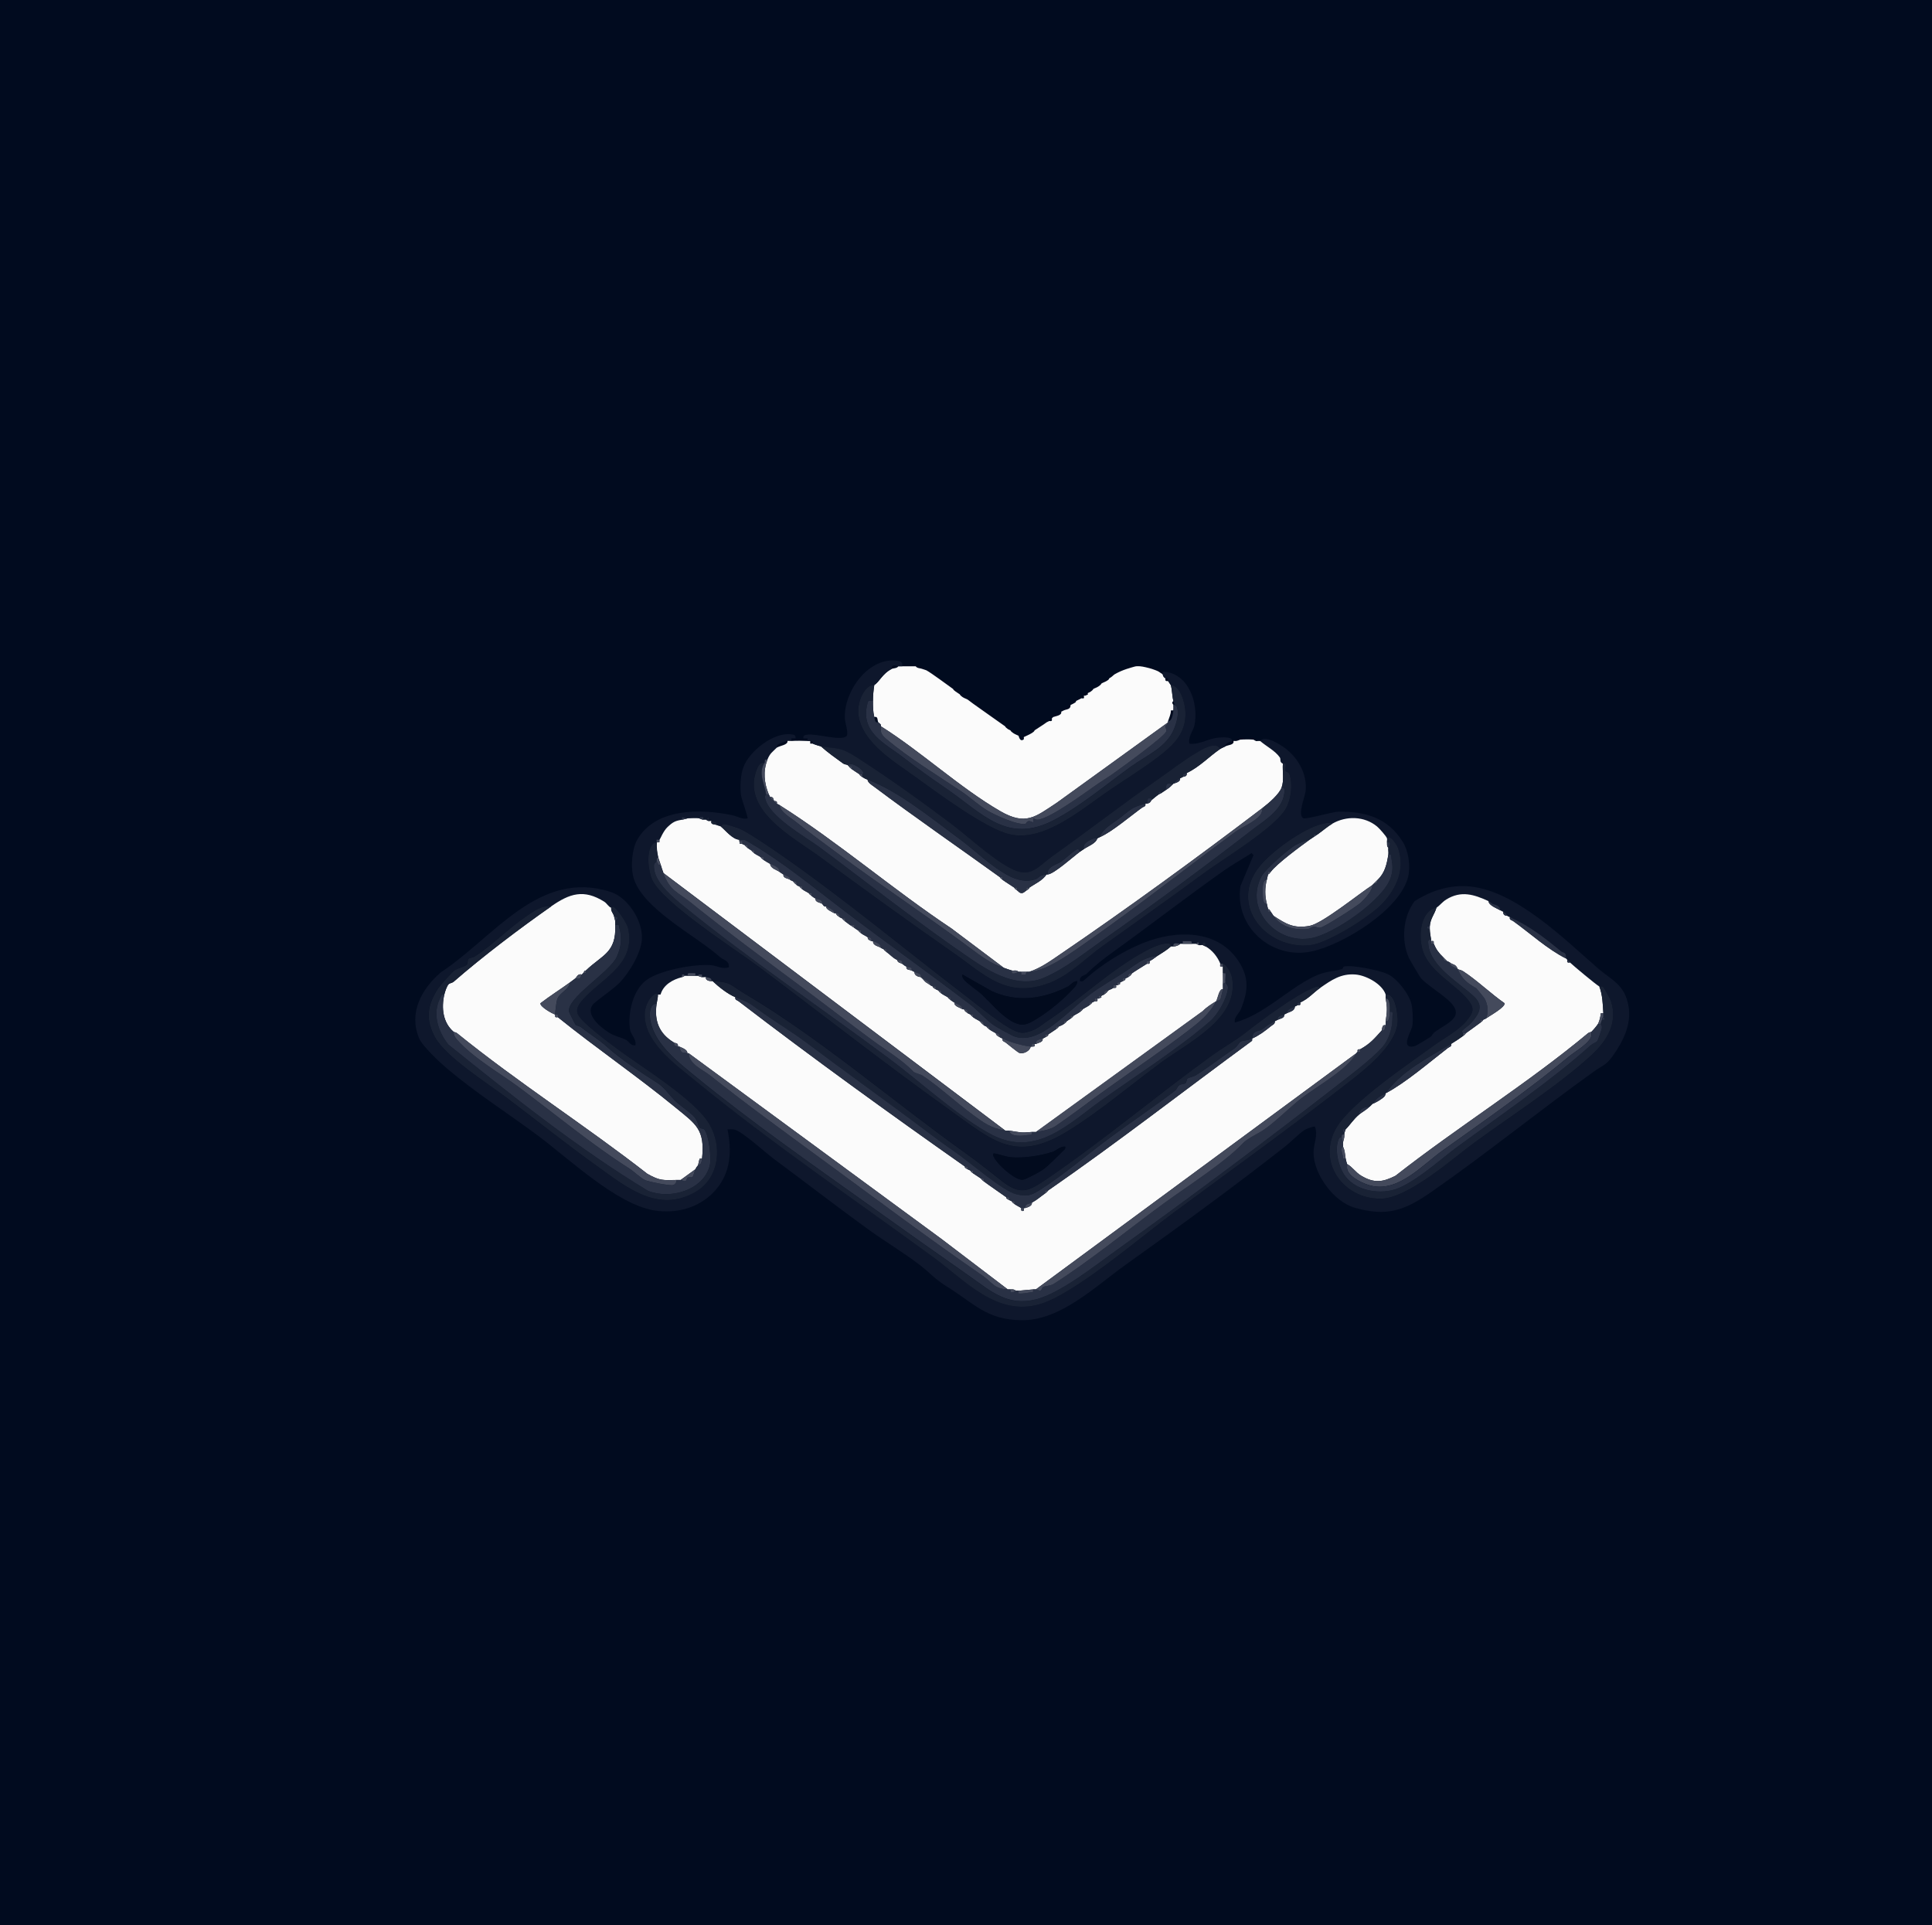
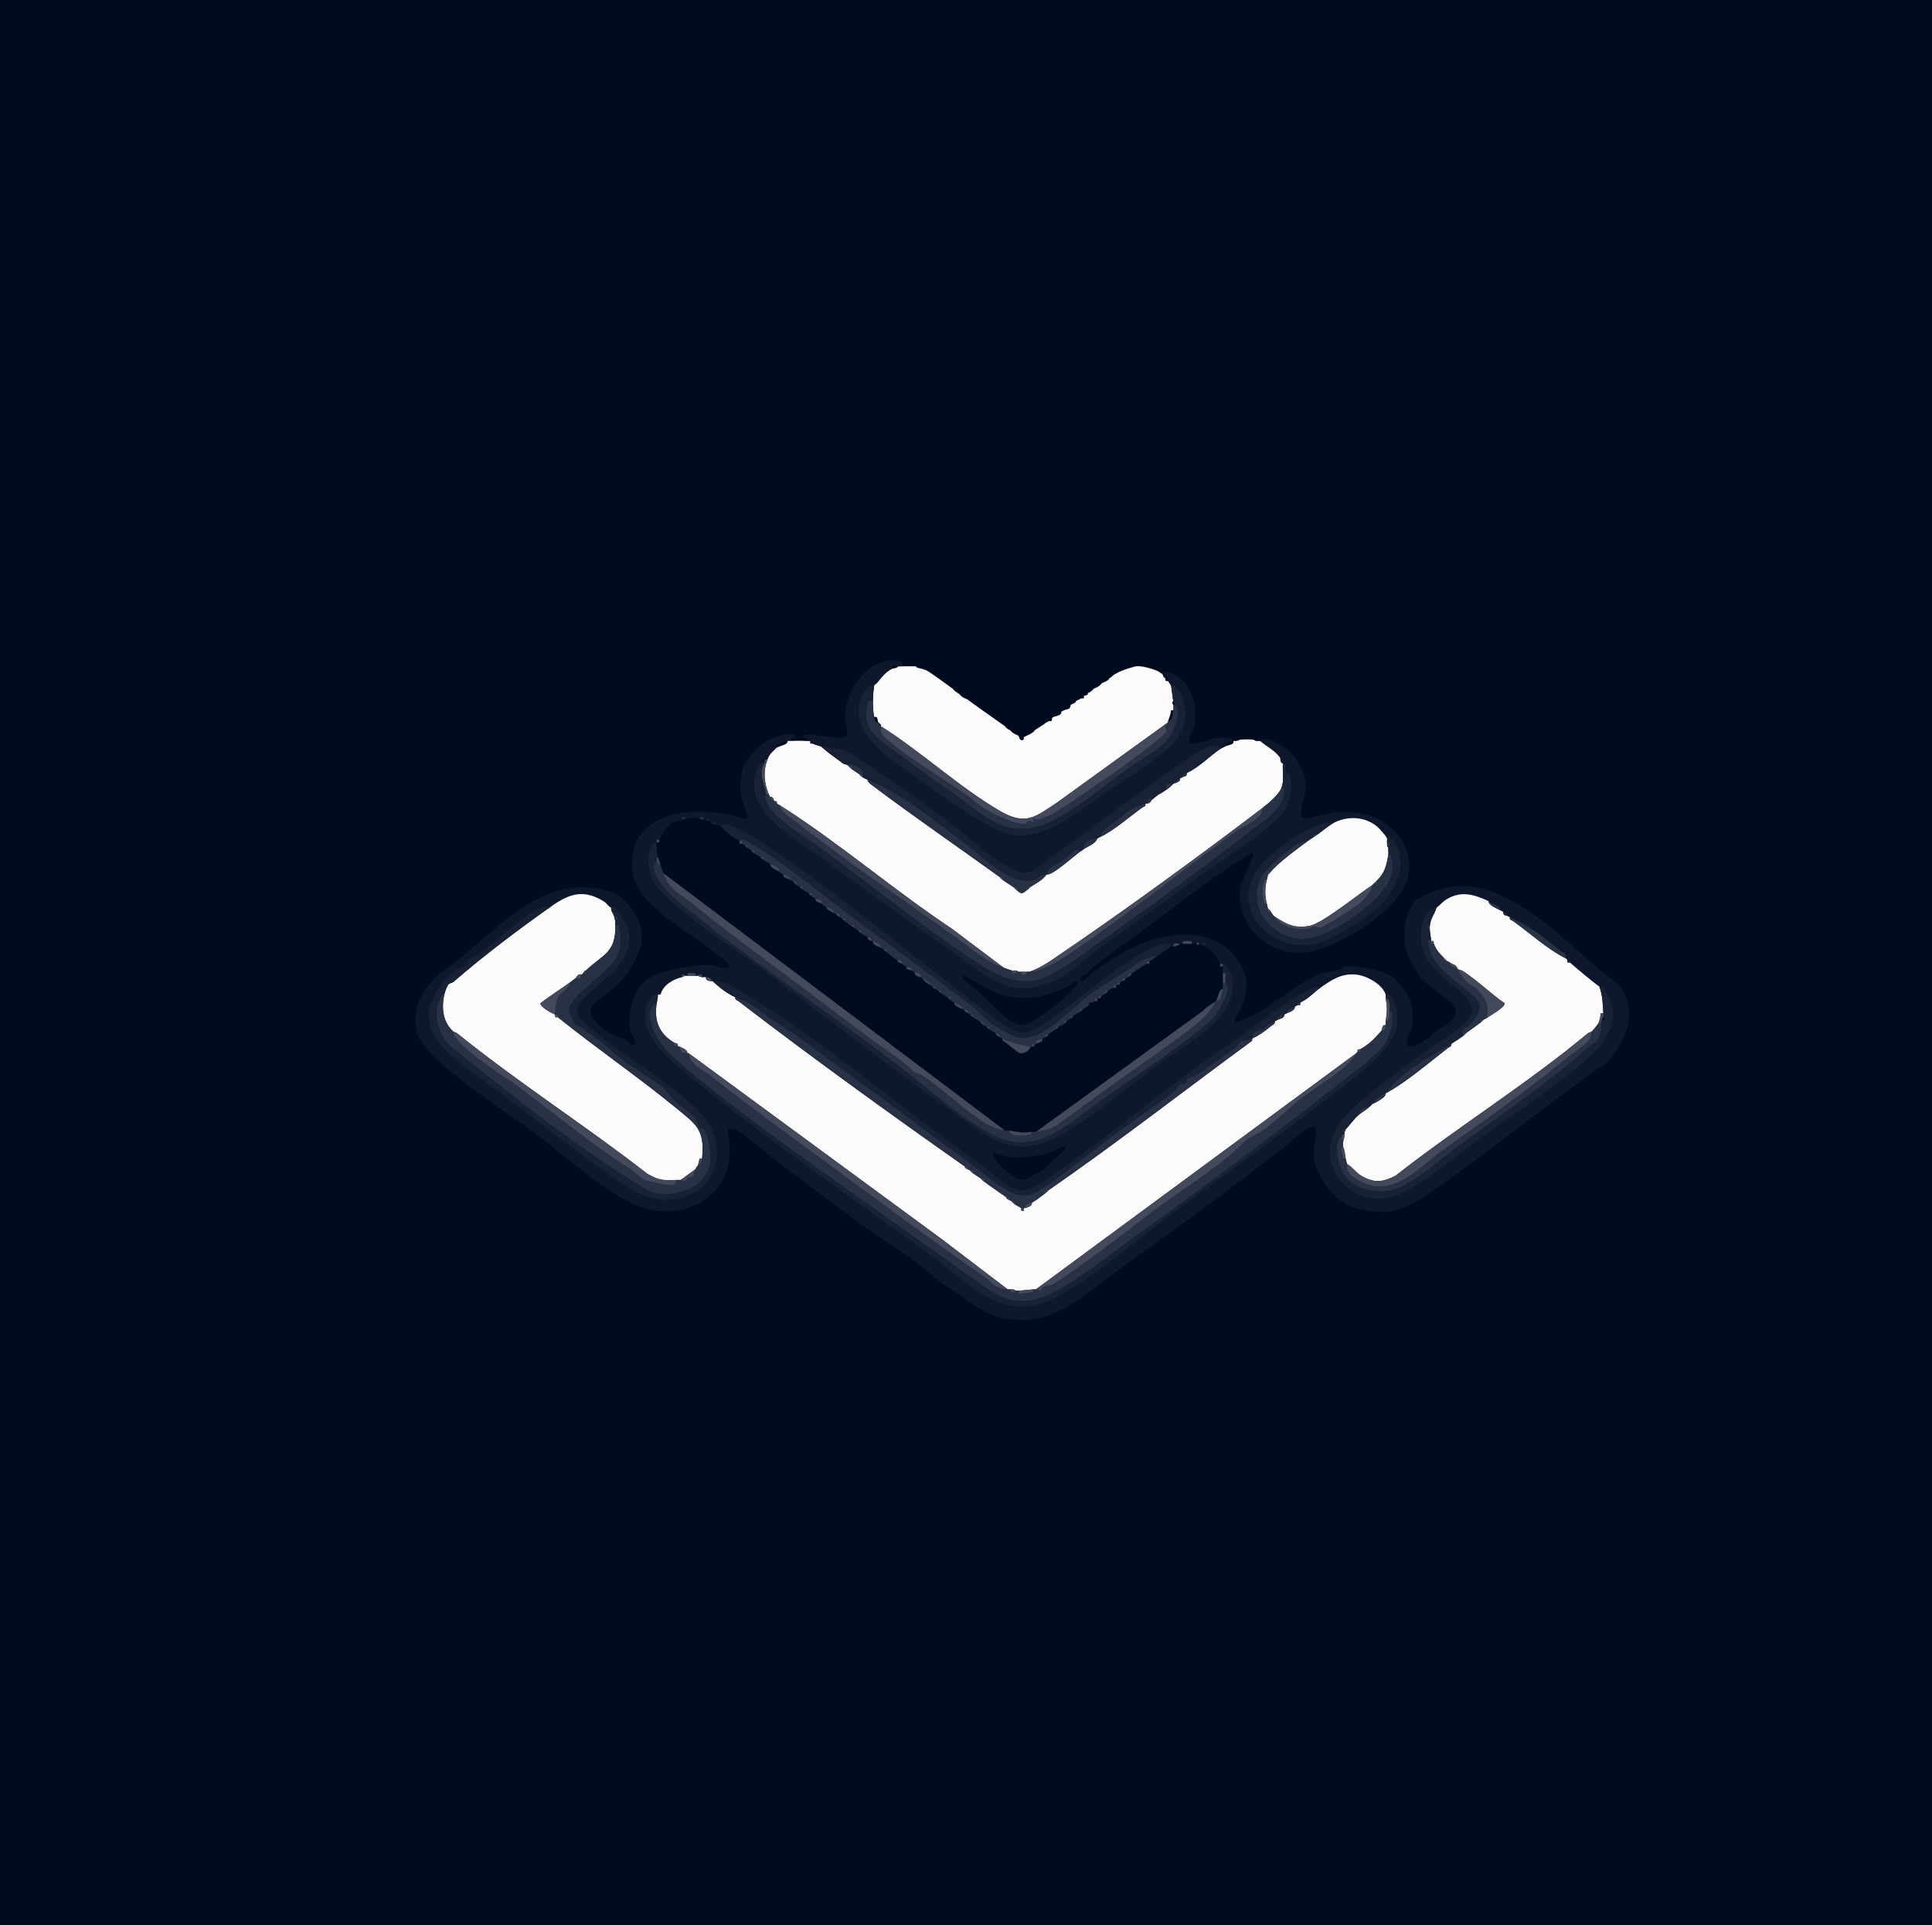
<svg xmlns="http://www.w3.org/2000/svg" id="Layer_2" data-name="Layer 2" viewBox="0 0 1083.03 1079.15">
  <defs>
    <style>
      .cls-1 {
        fill: #010b1f;
      }

      .cls-2 {
        fill: #0e172c;
      }

      .cls-3 {
        fill: #020b1e;
      }

      .cls-4 {
        fill: #293145;
      }

      .cls-5 {
        fill: #444a5c;
      }

      .cls-6 {
        fill: #fbfbfb;
      }

      .cls-7 {
        fill: #192235;
      }
    </style>
  </defs>
  <g id="Layer_1-2" data-name="Layer 1">
    <rect class="cls-1" width="1083.03" height="1079.15" />
    <path class="cls-2" d="M445.94,413.9c-.74.05-1.5-.06-2.25,0v1.49c-.73.06-1.55-.1-2.24,0-1,.15-4.61,1.39-5.24,1.9-.85.68-.63,1.72-.75,1.84-2.46,2.47-3.85,3.17-5.24,6.73-2.13-.61-1.35,1.37-1.5,1.5-.96.8-2.55-.81-4.33,3.52-9.53,23.17,20.23,38.46,34.96,49.28,24.73,18.16,49.56,36.2,74.87,53.84,17.52,12.21,29.76,25.89,53.33,17.29,11.91-4.35,20.58-13.84,30.62-21.01,18.83-13.44,37.52-26.67,56.14-40.4,11.78-8.68,38.52-24.66,45.92-35.64,3.47-5.14,4.68-14.7,2.53-20.41-.41-1.1-1.94-.99-2.13-1.75-.27-1.09.38-3.38-.04-3.94-.19-.26-1.16.1-1.44-.03-2.1-.96-.98-2.46-1.72-3.52-2.63-3.79-7.63-6.23-11-9.19,2.64-3.67,11.62,2.25,14.16,4.18,7.27,5.52,12.28,14.62,11.3,23.88-.34,3.19-4.61,13.17-1.39,15.21,1.41.9,16.39-3.59,19.76-3.65,15.19-.25,27.87,3.57,36.14,16.98,3.19,5.18,4.35,13.42,3.03,19.24-4.19,18.59-36.81,38.52-54.37,42.16-22.21,4.6-43.22-13.88-39.69-36.67l7.31-17.38-1.1-1.1c-4.98,3.27-10.27,6.11-15.15,9.55-21.09,14.87-41.68,30.9-62.58,45.93-5.72,4.11-9.79,7.36-14.77,12.18-1.23,1.19-4.1.98-3.69,4.14,1.61.3,1.97-.2,3-1.14,8.83-7.98,20.72-15.52,32.18-20.17,18.81-7.63,42.95-8.02,54.51,11.34,5.36,8.97,4.25,16.36.52,25.7-.94,2.36-3.93,4.18-3.39,7.46,16.59-4.56,29.19-18.42,44.24-25.72,6.85-3.32,9.87-2.56,15.82-4.26.63-.18.55-1.29,1.09-1.41,4.69-1.11,19.58,2.05,24.21,4.06,5.4,2.34,12.33,11.24,13.68,17,.7,3,.95,9.14.47,12.16-.48,3.01-7.14,13.13.99,11.48,1.21-.25,7.58-4.2,9.06-5.18,1.02-.68,1.39-2.01,2.46-2.78,7.57-5.44,18.21-8.75,7.02-18.46-3.84-3.33-11.31-8.15-14.58-11.61-.7-.74-6.41-10.45-6.97-11.73-4.31-9.69-3.21-23.02,3.26-31.56,9.43-6.05,19.97-9.41,31.34-8.25,25.43,2.61,52.5,29.25,71.15,45.59,8.02,7.03,15.57,9.19,17.55,22.11,1.47,9.62-3.11,18.99-8.46,26.61-4.31,6.13-5.48,5.42-10.9,9.3-30.54,21.84-60.07,45.92-91.13,67.51-14.93,10.38-24.83,14.18-43.1,8.93-11.77-3.39-22.98-18.7-23.08-30.86-.04-4.86,2.69-9.83.79-14.56-.6-.41-5.14,1.36-5.93,1.9-3.43,2.34-7.62,6.72-10.9,9.29-29.28,22.98-59.17,44.72-89.37,66.27-16.79,11.98-36.29,31.18-58.1,31.03-19.78-.14-26.79-9.48-41.87-18.77-7-4.32-9.21-7.47-15.43-12.26-8.86-6.82-19.28-13.01-28.33-19.56-17.77-12.84-35.41-26.55-53.14-39.65-4.74-3.5-18-15.66-22.3-16.61-1.3-.29-2.63-.2-3.95-.17,2.4,11.58,1.93,23.26-5.68,32.85-8.55,10.78-22.33,14.84-35.66,12.57-21.01-3.59-47.63-29-65.04-41.97-16.84-12.56-34.78-23.93-50.8-37.5-3.96-3.35-13.91-12.59-15.77-17.15-5.87-14.36,1.67-27.69,12.27-36.79,29.75-19.6,54.97-58.06,95.13-45.1,9.81,3.16,18.07,16.14,17.58,26.39-.38,7.88-7.26,19.22-12.75,24.73-3.88,3.89-10.25,7.88-14.47,11.71-5.1,5.75,4.03,13.04,8.62,16,3.29,2.12,6.56,2.53,9.47,4,2.04,1.03,2.82,3.61,5.45,3.15.78-3.39-2.51-5.9-2.95-8.64-1.46-9,1.51-22.45,9.31-28.02,7.68-5.49,26.61-8.98,35.97-8.25,3.44.27,6.62,2.52,10.08,1.14.31-3.86-3.02-3.92-4.88-5.6-13.55-12.23-44.57-27.5-48.79-45.49-1.34-5.72-.61-15.24,2.34-20.38,10.26-17.86,35.65-17.47,53.44-13.68,2.88.61,5.19,2.4,8.35,1.75.49-.48-3.43-11.04-3.68-13.15-.54-4.63-.27-11.31,1.41-15.68,3.43-8.94,16.81-19.49,26.64-18.33,1.69.2,2.59.24,2.58,2.28ZM382.31,459.53c-3.78.6-5.11,1.16-8.24,4.11-2.44,2.29-4.15,6.85-4.48,7.11-.22.17-1.31-.19-1.5,0s.17,1.29,0,1.49c-.08.1-1.47.15-2.29,1.05-3.73,4.09-2.42,15.01-.25,19.82,5.93,13.17,46.84,39.15,60.12,49.13,35.72,26.84,71.09,54.61,107.34,80.49,23.69,16.91,36.36,29.32,65.55,11.37,17.55-10.78,35.74-26.2,52.3-38.45,15.3-11.32,44.42-24.91,39.68-48.07-.41-1.98-2.96-7.04-5.07-7.27-.49-.05-1,.04-1.5,0-1.56-3.88-4.55-7.69-8.23-9.72v-2.25s-1.49,0-1.49,0v1.49c-.5-.19-1.6.13-2.25,0v-1.49c-.81-.31-1.41.74-1.5.74-.74.06-1.5-.03-2.25,0l-.47-1.51-4.78.02v1.49c-.49,0-.99,0-1.49,0-1.06.01-4.2-1.3-3.74,1.5-.38.02-1.42.06-1.5,0-.08-.07.32-1.29-.49-1.51-3.85-1.04-10.76,2.44-14.25,4.35-19.29,10.57-35.53,26.32-53.66,38.42-3.13,2.09-6.24,4.93-10.23,6.19-3.53,1.11-5.17,1.37-8.72-.19-7.56-3.33-20.47-14.15-27.57-19.57-34.04-26.02-67.25-53.72-102.66-78.43-5.5-3.84-18.74-12.97-24.25-15.41-.88-.39-6.42-2.13-7.43-2.35-1.41-.3-2.19,0-2.99,1.17-.09-.07-1.38-.32-2.25-.75.46-1.98-1.48-1.81-2.99-2.24-.41-.12-1.06.11-1.5,0v-2.24s-1.5,1.5-1.5,1.5c-.46-.09-1.02.07-1.5,0v-1.49s-1.87,0-1.87,0l-.38.74c-2-.19-4.69-.11-6.74,0l-2.99-.75v1.49ZM746.84,461.77c-1.19-1.06-4.78-.15-6.16.21-10.44,2.73-27.69,15.1-34.66,23.71-17.52,21.64,3.73,46.91,28.47,44.16,9.89-1.1,33.69-16.06,40.53-23.46,7.91-8.55,12.7-19.13,8.67-30.96-.35-1.02-4.24-8.05-6.17-5.43-.38-1.23-4.35-5.66-5.63-6.71-7.09-5.83-17.24-6.04-25.06-1.51ZM308.96,508.15c-5.46-.83-9.95,2.79-14.17,5.66-9.99,6.79-18.35,15.67-28.57,22.32-1.03.67-2.94.77-3.51,1.35-.79.8-.47,2.74-1.11,3.39-.86.88-5.43,2.18-6.52,2.84-1.47.89-8.53,8.87-9.63,10.56-6.07,9.36-7.03,17.5-1.49,27.42,6.13,10.98,29.67,25.86,40.24,33.84,16.72,12.63,33.25,25.84,50.26,38.04,16.73,12,34.51,26.86,55.56,14.51,13.24-7.77,14.98-25.48,7.57-37.95-8.35-14.07-37.85-31.9-51.4-41.97-4.79-3.56-19.85-14.71-22.1-19.22-1.98-3.97,1.54-7.48,4.28-10.33,10.6-10.97,27.72-18.56,23.78-37.91-.63-3.08-5.22-9.85-7.65-11.89-1.27-1.07-1.77.12-1.88.09-1.3-.34-2.51-2.51-3.79-3.32-11.59-7.37-19.61-4.61-29.89,2.57ZM805.23,508.89c-.13.09-1.63.1-3.03,1.07-6.49,4.52-6.85,16.39-4.51,23.29,4.05,11.92,18.65,18.75,25.51,27.61,3.71,4.79,2.4,7.17-1.03,11.35-4.51,5.51-12.54,9.68-18.09,13.71-14.12,10.23-46.59,32.07-54.86,46.16-11.3,19.23,3.76,40.2,24.9,39.91,15.3-.21,40.17-22.49,52.85-31.77,20.06-14.67,47.16-32.07,65.09-48.66,8.8-8.13,14.96-18,10.99-30.45-.32-1-3.9-7.56-4.46-7.9-.77-.48-1.81-.03-2.05-.17-2.06-1.19-14.22-11.33-16.47-13.46-.63-.6.89-.29-1.5-1.5-.25-.13-.47-.61-.75-.75.34-3.8-1.48-3.02-2.69-4.01-9.84-8.01-17.2-13.91-28.75-19.18-.53-.24-.98-.25-1.5-.75-.61-.59.56-.72-2.25-2.24-.47-.25-.93-.41-1.5-.75-.26-3.02-3.32-3.11-4.62-3.8-.8-.42-.58-.73-2.11-1.44-8.09-3.71-15.35-6.08-23.72-.89-2.09,1.3-3.45,3.15-5.47,4.63ZM385.31,547.04c-.49.03-1.02-.07-1.5,0l-.38-.74h-1.11s0,1.49,0,1.49c-5.1,1.27-10.44,4.2-11.99,9.72-.48.02-1,.07-1.48,0-.2-.02-.36-.95-1.43-.43-3.22,1.57-5.52,6.53-5.86,9.98-1.6,16.45,17.11,29.65,28.21,38.74,42.25,34.63,88.98,66.48,133.2,98.77,18.05,13.18,35.86,33.78,60.3,26.43,19.27-5.8,56.74-37.92,74.58-51.14,33.15-24.55,66.96-48.79,99.45-74.16,9.52-7.43,26.81-21.36,26.24-34.35-.16-3.71-1.34-14.83-6.73-13.85-1.94-5.89-10.85-10.71-16.85-11.21-8.16-.68-13.51,3.07-19.83,7.47-.76-1.45-2.45-.59-3.53-.17-10.2,3.96-29.6,18.39-38.78,25.62-5.05,3.97-12.48,8.19-18.27,12.37-31.13,22.49-60.86,47.63-92.92,69.46-10.03,6.83-14.52,9.12-24.9,1.07-6.99-5.41-12.23-9.83-19.46-14.97-40.74-28.97-82.2-64.97-124.68-90.08-8.22-4.86-7.57-6.68-18.02-7.05-.25,0-.5,0-.75,0,.47-1.85-1.46-1.95-2.99-2.24-.67-.13-1.55.11-2.25,0v-1.49s-1.87,0-1.87,0l-.38.74c-.49-.04-1,.02-1.5,0v-1.49s-4.02-.02-4.02-.02l-.47,1.51ZM603.87,550.04c-2.35-.08-3.62,2.22-5.46,3.14-13.7,6.84-28.14,8.96-42.43,2.46l-16.47-9.34c-.26,1.43.23,2.03,1.07,3.04,1.96,2.35,7.3,5.77,9.82,8.14,5.06,4.77,10.18,11.18,16.54,14.89,6.2,3.61,9.32,1.83,14.72-1.53,7.03-4.37,15.29-11.21,20.73-17.43.79-.9,1.63-2.1,1.49-3.36ZM597.14,642.79c-2.82-.25-4.7,2.13-7.14,2.95-6.43,2.15-16.46,3.66-23.16,3.02-2.93-.28-6.18-1.57-9.14-2.1-2.75-.5.76,4.02,1.29,4.71,2.41,3.13,10.37,10.35,14.4,9.97,1.66-.16,9.38-4.35,11.01-5.48,3.5-2.44,8-7.3,11.27-10.43.81-.78,1.75-1.32,1.48-2.63Z" />
    <path class="cls-6" d="M702.68,414.65c.27.03,1.36,1.13,2.25.75h1.5c3.37,2.96,8.38,5.41,11,9.19.74,1.06-.38,2.56,1.72,3.52-.34,4.27.79,9.46-.75,13.46-1.46,3.8-7.21,8.73-10.48,11.22-35.89,27.32-76.21,56.73-113.54,82.14-5.63,3.83-10.88,7.69-17.45,9.86-.5.01-1-.03-1.5,0-.99.06-2-.05-2.99,0-.5.03-1-.04-1.5,0-1.06-1.25-2.7-.5-3.74-.75-1.26-.3-3.1-1.05-4.49-1.5l-29.26-22c-32.88-21.88-63.15-48.11-96.5-69.25-.6-.38-1.14-.53-1.5-.75.56-1.92-1.33-1.32-1.5-1.5-.37-.38-.13-2.65-2.25-2.24-.22-.4-.59-1.11-.75-1.5-2.61-6.31-3.27-13-.75-19.45,1.39-3.56,2.78-4.26,5.24-6.73,1.84-1.15,6.39-1.52,5.99-3.74.7-.1,1.51.06,2.25,0,2.76-.21,6.18-.11,8.98,0,.49.02,1.02-.06,1.5,0l.03,1.47,1.47.02c.15.18,3.88,1.4,4.49,1.5,3.83,3.47,8.22,6.52,12.48,9.63.85.62,2.06.56,2.49.84.18.12.41.51.75.75.11.08-.07.38,1.5,1.5,1.51,1.07,2.97,1.98,4.49,2.99.11.07-.47.3,1.5,1.5,1.19.73,1.64,1,2.99,1.5-.03,1.58,2.64,3.18,3.81,4.05,23.09,17.31,46.92,33.7,70.3,50.55.12.08-.15.31,1.5,1.5,2.23,1.61,4.52,2.96,6.74,4.49.11.08-.5.24,1.5,1.5.82.51,1.18,1.52,2.62,1.48,1.05-.04,1.8-.98,2.62-1.48,2.16-1.29,1.38-1.41,1.5-1.5,3.27-2.29,7.46-3.98,9.73-7.48.25-.03.5.02.75,0,3.54-.32,14.37-10.11,17.96-12.72.7-.51,1.5-.96,2.25-1.5,2.19-1.57,6.75-3.1,7.49-5.98.58-.25,1.08-.57,1.5-.75,6.66-2.85,17.18-11.86,23.6-16.48.9-.65,2.23-.53,1.85-2.22.24-.06.51.05.75,0,2.49-.47,1.92-1.36,2.99-2.24,1.23-1.01,2.44-2.08,3.74-2.99.25-.17.84-.25,1.5-.75.72-.54,1.51-.98,2.25-1.5,1.81-1.27,2.08-1.31,3.74-2.99.25-.25.5-.5.75-.75,1.53-.51,4.11-1.13,3.74-2.99.49-.26,1-.49,1.5-.75,1-.52,2.41-.03,2.25-2.24,7.12-3.34,12.61-9.32,18.71-13.46.85-.58,2.05-.98,2.99-1.5,1.48-.81,4.99-.7,4.49-2.99.42-.1,1.02.08,1.5,0,1.01-.16,2.13-.74,2.25-.75,2.1-.16,5.44-.23,7.49,0Z" />
    <path class="cls-6" d="M505.82,373.51c1.74,0,3.5-.03,5.24,0,.75.01,1.5-.01,2.25,0,.91,1.25,2.6,1.01,3.74,1.5.73.32,1.82.52,2.25.75,2.93,1.61,11.66,8.11,14.97,10.47.11.08-.17.31,1.5,1.5.74.53,1.53.98,2.25,1.5.11.08-.05.39,1.5,1.5,1.04.74,2.42,1.09,2.99,1.5,1,.72,1.95,1.5,2.99,2.24,5.82,4.19,12.03,8.49,17.96,12.72.11.08-.15.32,1.5,1.5.56.4,1.28.58,1.5.75.11.09-.27.26,1.5,1.5,1.11.78,2.77,1.32,2.99,1.5.17.13.71,3.74,2.88,2.08.28-.21,0-1.25.11-1.33.21-.16,3.1-1.33,4.49-2.24,1.92-1.26,1.38-1.42,1.5-1.5,2.24-1.55,4.49-2.82,6.74-4.49.42-.31,1.07-.44,1.5-.75.15-.11.97.24,1.35-.14.37-.36.03-1.16.14-1.36.14-.26.58-.47.75-.75,1.67-.59,4.94-.91,4.49-2.99.53-.23,1-.52,1.5-.75,1.53-.7,3.78-.39,3.74-2.99.5-.25,1-.49,1.5-.75,2.33-1.19,1.38-1.43,1.5-1.5.8-.48,1.89-.79,2.99-1.5.19-.12,1.08.24,1.41-.08.35-.34-.04-1.19.09-1.41.06-.11.52.09.75,0,2.76-1.07.84-.82,1.5-1.5.06-.06.99-.39,1.5-.75,1.63-1.17,1.38-1.42,1.5-1.5.67-.44,1.89-.73,2.99-1.5,1.77-1.22,1.38-1.42,1.5-1.5.83-.58,2.08-.93,2.99-1.5.66-.41,1.24-.67,1.5-1.5,1.55-.79,2.28-1.83,2.99-2.24,2.16-1.25,4.51-2.26,6.74-2.99.97-.32,4.6-1.43,5.24-1.5.69-.07,1.54-.04,2.25,0,1.55.08,5.15.98,6.74,1.5.95.31,3.01,1.04,3.74,1.5.42.26.99.74,2.25,1.5.12.07-.05,1.26,1.5,2.24-.21,1.31.16,1.77,1.5,1.5.35.62,1.46,2.12,1.5,2.24.83,2.71.73,6.21,1.5,8.98-1.49,1.05-.02,1.92,0,2.24.07.93.07,2.06,0,2.99l-1.44.04c.04,2.13-.94,3.99-1.55,5.94-.07.23.07.52,0,.75l-62.34,45.05c-12.17,8-17.44,13.04-31.92,4.64-22.52-13.07-44.54-33.54-66.68-47.44.2-1.36-1.16-1.74-1.5-2.24-.67-1,.06-3.58-2.25-2.99-.75-2.99-.75-5.91-.75-8.98,0-3.1.28-5.93.75-8.98,2.74-1.56,4.6-6.45,9.73-8.98,1.04-.51,2.87-.22,3.74-1.5.75.02,1.5,0,2.25,0Z" />
    <path class="cls-2" d="M505.82,372.01v1.5c-.75,0-1.5.02-2.25,0-.85-.02-3.94-1.76-3.74,1.5-5.13,2.52-6.99,7.42-9.73,8.98-.37.21-1.65.03-2.68.69-4.77,3.07-7.06,11.23-6.12,16.72,2.62,15.2,19.38,25.17,31.32,33.77,12.26,8.83,40.01,29.56,53.5,32.56,19.42,4.32,40.3-14.17,55.46-24.52,9.11-6.22,18.82-12.15,27.58-18.82,8.52-6.49,15.82-13.34,15.37-25.09-.18-4.74-2.52-14.74-8.26-15.31-.04-.13-1.14-1.63-1.5-2.24-.13-.22.23-1.12-.07-1.42-.32-.32-1.22.06-1.43-.07-1.55-.98-1.38-2.17-1.5-2.24v-1.5c14.41.41,20.36,17.73,17.8,30.13-.59,2.86-3.75,6.52-2.83,10.26,5.97.61,10.17-2.81,16.24-3.4,1.45-.14,8.02-.77,7.71,1.91-1.31.38-4.33,1.5-3.74,2.99-.95.52-2.14.92-2.99,1.5-2.29-4.72-10.48.45-13.72,2.37-6.3,3.74-13.72,9.45-19.91,13.77-20.47,14.29-40.24,29.59-60.64,44.12-7.27,5.18-11.52,12.11-21.69,7.36-10.89-5.08-24.8-18.23-34.85-25.76-16.91-12.68-34.06-25.04-51.81-36.49-10.14-6.54-10.29-5.24-21.19-6.87-.62-.09-4.34-1.31-4.49-1.5-.51-.64,1.22-1.16-1.5-1.5-.48-.06-1.01.02-1.5,0v-1.49c-.74-.06-1.5.05-2.25,0-.38-1.59.82-1.88,2.05-2.07,5.24-.79,18.24,3.62,21.91.96,1.66-1.2-.61-7.51-.74-9.74-.94-15.3,13.45-35.67,30.32-32.52,1.52.28,1.74,1.45,1.85,1.49Z" />
    <path class="cls-6" d="M776.78,557.52c.18.54-.13,1.57,0,2.24,1,5.37.76,7.43,0,12.72-.1.71.14,1.6,0,2.24-1.95-.46-1.85,1.46-2.25,2.99-4.11,4.53-6.32,7.31-11.98,10.47-.48.27-1.88-.56-1.5,1.5-.3.23-.56.4-.75.75l-179.65,132.4c-.5,0-1-.04-1.5,0-2.72.2-5.49.52-8.23.75-.49.04-1-.04-1.5,0-.88-.9-1.86-.78-2.99-.75-.5.01-1,.01-1.5,0l-37.19-28.29-141.71-104.11c-.23-.06-.52.06-.75,0,.24-1.96-2.89-2.99-4.49-3.74-.2-.09-.52.08-.75,0,.22-2.25-1.41-1.74-2.25-2.24-8.39-5.03-11.1-12.21-9.73-21.69.25-1.75.78-3.45.75-5.24.48.06,1,0,1.48,0,1.56-5.51,6.89-8.45,11.99-9.72.65-.16,1.36-.73,1.5-.75.48-.07,1.01.03,1.5,0,1.43-.1,3.05-.06,4.49,0,.5.02,1.01-.04,1.5,0,.12.01,1.23.58,2.25.75.7.11,1.58-.13,2.25,0-.55,1.63,1.61,2.21,2.99,2.24.25,0,.5,0,.75,0,3.5,3.27,8.41,7.18,12.72,8.98-.37,1.6.92,1.59,1.8,2.27,41.29,31.65,84.39,62.81,126.94,92.72.12.08-.94.28,1.5,1.5.42.21,1.27.51,1.5.75.58.6-.45.12,1.5,1.5,1.43,1.01,3.21,2.04,4.49,2.99.11.08-.02.37,1.5,1.5,4.2,3.12,8.54,5.97,12.72,8.98.12.08-.94.29,1.5,1.5.43.21,1.26.51,1.5.75.52.52-.37.15,1.5,1.5,1.26.9,3.09,1.74,3.74,2.24.2.15-.54,2.36,1.49,1.49v-1.49c.26-.02.54.05.75,0,1.5-.38,4.13-1.24,3.74-2.99,3.16-1.74,4.75-3.33,7.49-5.24,1.73-1.2,1.38-1.42,1.5-1.5,38.8-26.84,76.22-56,114.36-83.96.38-.39.05-1.05.16-1.32,3.98-1.8,7.15-4.19,10.59-7,.98-.8,2.25-1.04,2.14-2.73.51-.25,1-.5,1.5-.75,1.45-.71,4.13-.96,3.74-2.99.5-.24,1-.49,1.5-.75,1.7-.87,4.45-1.25,4.49-3.74.49-.24,1.01-.52,1.5-.75.62-.29,1.92.64,1.5-1.5,5.02-2.38,7.21-5.43,11.23-8.23,6.32-4.4,11.67-8.15,19.83-7.47,6,.5,14.91,5.32,16.85,11.21Z" />
-     <path class="cls-6" d="M392.04,458.78c.12.01,1.19.6,2.25.75.48.07,1.04-.09,1.5,0,.19.04.82.58,1.5.75.44.11,1.08-.12,1.5,0-.51,2.22,1.7,1.61,2.99,2.24.87.43,2.15.67,2.25.75,2.65,2.14,6.52,7.28,10.48,7.48v.75l.11,1.39c.35.35,1.22,0,1.39.11.56.39,1.28.58,1.5.75.11.09.06.4,1.5,1.5.8.6,1.61,1.02,2.25,1.5.11.09-.11.32,1.5,1.5,1.24.91,2.86,1.62,3.74,2.24.11.08-.38.26,1.5,1.5,1.57,1.03,2.03,1.31,3.74,2.24.14,2.57,3.5,3.39,5.24,4.49.75.47,1.35.98,2.25,1.5-.49,2.19,2.62,2.18,3.74,2.99.58.42,1.2.54,1.5.75.15.1.55,1,2.25,2.24.6.44,1.24.56,1.5.75.11.08-.05.36,1.5,1.5,1.47,1.08,2.66,1.52,3.74,2.24.11.08-.34.28,1.5,1.5.85.56.84.79,2.25,1.5-.4,2.13,2.41,2.22,3.74,2.99.38.22.82,1.81,2.25,1.5-.44,1.47,3.04,2.99,4.49,3.74.16.12.63-.13.75,0,.96,1.06-.14.66,2.25,2.24.45.3,1.13.44,1.5.75.11.09-.12.31,1.5,1.5,1,.73,1.99,1.5,2.99,2.24.88.65,1.68,1.08,2.25,1.5.9.67,1.66,1.07,2.25,1.5.11.08-.08.35,1.5,1.5,1.28.93,2.83,1.53,3.74,2.24.33.26-.77,1.14,2.25,2.24.22.08.54-.09.75,0-.08,2.64,3.15,2.8,4.49,3.74.59.41,1.25.57,1.5.75.11.08-.31.27,1.5,1.5,2.19,1.49,3.3,3.14,5.99,4.49.49,1.81,1.98,1.66,2.99,2.24.61.35.87.83,2.25,1.5-.31,2.13,1.76,1.7,2.99,2.24.48.21,1,.51,1.5.75-.02,2.11,1.94,2.73,3.74,2.99.28.39.59.56.75.75,2.13,2.65,1.75,1.82,4.49,3.74.6.42,1.2.55,1.5.75.12.08-.93.29,1.5,1.5.43.21,1.26.51,1.5.75.52.53-.32.17,1.5,1.5,1.45,1.06,2.7,1.53,3.74,2.24.11.08-.18.32,1.5,1.5.92.64,1.19.86,2.25,1.5-.37,2.13,3.2,2.86,4.49,3.74.17.12.64-.13.75,0,1,1.13-.13.67,2.25,2.24.45.3,1.13.44,1.5.75.11.09-.1.32,1.5,1.5,1.37,1.01,2.92,1.64,3.74,2.24.14.11.54.99,2.25,2.24.6.44,1.25.56,1.5.75.11.08-.07.35,1.5,1.5,1.48,1.08,2.59,1.49,3.74,2.24.15.1-.48.9,2.25,2.24.5.25.99.5,1.5.75-.37,1.6.92,1.59,1.8,2.27,1.41,1.08,6.71,5.52,7.72,5.82,2.11.63,5.88-1.13,6.19-3.6.24.03.5,0,.75,0,2.61-.03.99-.61,1.5-1.5.07-.12.54.1.75,0,1.41-.71,4.13-.93,3.74-2.99.51-.23,1-.51,1.5-.75,2.45-1.19,1.38-1.42,1.5-1.5,1.49-1.01,2.99-1.94,4.49-2.99,1.93-1.36,1-1.01,1.5-1.5.12-.12,1.86-.68,2.99-1.5,1.62-1.17,1.39-1.41,1.5-1.5.63-.47,1.48-.94,2.25-1.5,1.61-1.16,1.38-1.41,1.5-1.5.85-.61,2.38-1.26,3.74-2.24,1.61-1.16,1.38-1.42,1.5-1.5.86-.61,2.4-1.29,3.74-2.24,1.71-1.21,1.39-1.41,1.5-1.5.21-.17.94-.36,1.5-.75.16-.12,1.03.23,1.38-.11.38-.37,0-1.18.12-1.38.06-.11.51.09.75,0,2.74-1.03.83-.77,1.5-1.5.25-.27,1.07-.46,1.5-.75,2.06-1.37,2.1-2.14,2.25-2.24.51-.34,1.79-.71,2.99-1.5.15-.1.85.19,1.38-.12.38-.22,0-1.18.12-1.38.06-.11.51.09.75,0,2.75-1.04.84-.8,1.5-1.5.22-.23,1.08-.54,1.5-.75,2.57-1.26.83-.79,1.5-1.5.26-.27,1.07-.46,1.5-.75,2.35-1.56,1.61-1.65,2.25-2.24.36-.34,6.97-4.45,8.23-5.24.44-.27,1.99.73,1.5-1.5,1.9-.96,2.99-2.01,4.49-2.99,2.55-1.66,5.22-3.17,7.49-5.24.07.06,1.12.02,1.5,0,1.24-.08,2.86-.55,3.74-1.5.5,0,1,0,1.5,0,1.74-.02,3.5.06,5.24,0,.74-.03,1.51.06,2.25,0l1.5.75c.65.13,1.75-.19,2.25,0,.33.13,1.13.54,1.5.75,3.68,2.04,6.67,5.84,8.23,9.72.12.31-.16,1.01.02,1.47l1.47.03v3.74c0,1.98.12,4.01,0,5.98-.06.99.1,2.02,0,2.99-2.07-.34-2.76,4.75-3.74,6.73-2.58,1.58-5.31,3.25-7.55,5.55l-93.5,67.76c-.7.1-1.52-.07-2.25,0-6.44.61-6.73.18-12.72-.75-.7-.11-1.59.13-2.25,0l-191.62-144.37c-.55-1.45-1.06-3-1.5-4.49-.4-1.37-1.28-3.47-1.5-4.49-.58-2.7-.96-5.44-.75-8.23l1.45-.05.05-1.45c.34-.26,2.05-4.82,4.48-7.11,3.13-2.95,4.46-3.51,8.24-4.11,1.02-.16,2.84-.74,2.99-.75,2.04-.11,4.74-.19,6.74,0Z" />
    <path class="cls-6" d="M342.64,508.89c-.34,1.79,1.13,3.14,1.5,4.49.14.52.71,2.73.75,2.99.1.7-.03,1.51,0,2.24.6,15.65-7.24,16.54-16.47,25.43-.67.64-.15-.93-1.5,1.5-.16.28-.6.49-.75.75-2.43-.63-2.82,1.56-3.74,2.24-.98.73-2.02,1.54-2.99,2.24-5.42,3.91-11.15,7.54-16.47,11.62-.47,1.88,6.47,5.8,8.23,6.33.02,1.37-.2,1.7,1.5,1.5,21.61,17.42,44.97,33.39,66.23,50.84,11.12,9.13,16.37,12.03,14.61,28.44l-1.39.09-.86,3.65c-.81.88-.97,1.21-1.5,2.24l-8.23,5.98c-.74-.02-1.5-.01-2.25,0-7.65.15-9.36.53-16.41-3.43-34.64-27.02-72.68-51.28-106.73-78.87-.67-.54-1.67-.56-1.86-.73-6.07-5.17-6.95-13.39-5.24-20.94.34-1.48,1.39-4.75,2.44-5.79.62-.61,1.99-.68,2.75-1.34,16.04-13.99,37.2-30.03,54.68-42.24,10.28-7.18,18.3-9.94,29.89-2.57,1.28.81,2.49,2.98,3.79,3.32Z" />
    <path class="cls-6" d="M834.42,505.15c.2,2.53,4.66,4,6.74,5.24.56.33,1.03.5,1.5.75-.08,1.5.76,2.23,2.25,2.24.52.5.97.51,1.5.75-.38,1.69.95,1.57,1.85,2.22,9.67,6.96,19.18,15.73,29.58,20.96.28.14.49.62.75.75-.27,1.37.15,1.72,1.5,1.5,2.25,2.13,14.41,12.27,16.47,13.46,1.81,4.8,1.94,9.88,2.25,14.96l-1.44.04c-.13,1.79-.73,4.4-1.55,5.94-.5.93-2.94,3.77-3.74,4.49-.18.16-1.21.18-1.86.73-33.78,28.19-73.17,52.67-107.93,79.93-7.26,3.69-12.01,4.23-19.2,0-3.2-1.89-4.94-4.94-7.99-6.6-.22-.96-.62-2.23-.75-2.99-.38-2.21-.43-4.76-1.5-6.73.1-.72-.09-1.52,0-2.24.18-1.39.85-2.16.75-4.49-.01-.25.02-.5,0-.75l.75-2.24c2.21-2.12,4.29-5.53,7.49-8.23,1.68-1.42,3.87-2.47,5.99-4.49.59-.57.89-.77,1.5-1.5,1.81-.61,5.59-2.86,6.72-4.16.74-.85.6-1.6.76-1.82,10.94-5.71,24.64-17.52,34.87-25.4.88-.68,2.17-.67,1.8-2.27,2.73-1.63,4.21-2.7,6.74-4.49,1.56-1.11,1.39-1.42,1.5-1.5,2.76-2.01,5.49-3.92,8.23-5.98,1.77-1.34.74-.68,1.5-1.5.26-.28,1.09-.44,1.5-.75,1.64-1.22,11.03-6.37,10.48-8.58-7.76-5.4-15.43-12.86-23.25-17.95-1.16-.75-2.33-.79-2.95-1.15-1.32-3.12-2.41-2.16-4.49-3.74-.57-.43-1.29-.58-1.5-.75-.14-.11-1.58-1.62-2.25-2.24-2.41-2.28-3.98-4.46-5.24-7.48-.3-.71.73-1.91-1.5-1.5-.04-.24.04-.5,0-.75-.28-1.9-.73-4.13-.75-5.98,0-.49-.03-1,0-1.5.3-4.42,2.52-6.51,3.74-10.47,2.02-1.48,3.38-3.33,5.47-4.63,8.37-5.19,15.63-2.82,23.72.89Z" />
    <path class="cls-6" d="M777.53,470c.17.53-.09,1.55,0,2.24.13,1.04-.27,2.1.75,2.99-.15,1.18.19,2.6,0,3.74-.9,5.53-1.92,10.31-5.99,14.21-.74.71-1.76,1.79-2.25,2.24-.25.23-.58.64-.75.75-7.65,4.99-28.04,21.55-35.15,22.85-8.86,1.62-13.24-1.03-20.25-5.65-.48-.76-1.12-1.6-1.5-2.24-1.35-2.31-.85-.88-1.5-1.5-.16-.15-.58-2.36-.75-2.99-1.15-4.33-1.16-9.11,0-13.46.17-.64.59-2.84.75-2.99.71-.67.17.3,1.5-1.5,3.34-4.51,16.55-14.23,21.71-17.95.61-.44,1.41-.9,2.25-1.5.61-.43,1.43-.92,2.25-1.5,2.43-1.71,5.96-4.67,8.23-5.98,7.82-4.52,17.97-4.32,25.06,1.51,1.28,1.05,5.25,5.48,5.63,6.71Z" />
    <path class="cls-7" d="M308.96,508.15c-17.49,12.21-38.64,28.25-54.68,42.24-.76.67-2.13.74-2.75,1.34-1.05,1.03-2.11,4.3-2.44,5.79-1.52-.33-1.7.8-2.25,1.83-4.65,8.75-1.32,18.86,4.5,26.22,35.91,28.82,72.45,58.15,111.86,81.95,12.3,5.06,31.09-.17,34.67-14.06,1.07-4.14-.44-17.19-3-20.22-.53-.63-2.07-.48-2.65-1.08-1.08-1.12-.7-3.98-3.9-6.95-3.5-3.25-7.77-5.81-10.76-9.03-2.99-3.22-5.39-6.74-9.19-9.18-8.4-5.39-20.44-13.14-27.93-19.99-4.59-4.19-9.16-6.78-14.43-10.99-1.04-.83-2.85-1.04-3.34-1.52-.29-.29-3.55-6.84-3.63-7.25-1.66-7.84,22.83-22.09,26.75-30.92,2.46-5.53,2.97-10.21,1.47-15.99-.49-1.91.33-1.97-2.36-1.72-.03-.73.1-1.54,0-2.24l1.49-1.86-2.24-1.13c-.37-1.35-1.84-2.7-1.5-4.49.11.03.61-1.16,1.88-.09,2.42,2.05,7.02,8.81,7.65,11.89,3.94,19.35-13.18,26.94-23.78,37.91-2.75,2.85-6.27,6.35-4.28,10.33,2.25,4.51,17.31,15.66,22.1,19.22,13.54,10.07,43.04,27.9,51.4,41.97,7.41,12.47,5.67,30.18-7.57,37.95-21.05,12.35-38.83-2.51-55.56-14.51-17.01-12.2-33.54-25.41-50.26-38.04-10.57-7.98-34.11-22.86-40.24-33.84-5.54-9.92-4.59-18.06,1.49-27.42,1.1-1.69,8.16-9.67,9.63-10.56,1.09-.66,5.66-1.96,6.52-2.84.64-.65.32-2.59,1.11-3.39.57-.58,2.48-.68,3.51-1.35,10.22-6.65,18.58-15.54,28.57-22.32,4.22-2.87,8.72-6.49,14.17-5.66Z" />
    <path class="cls-7" d="M805.23,508.89c-1.23,3.96-3.44,6.06-3.74,10.47h-1.49s0,1.11,0,1.11l1.5.38c.02,1.85.47,4.08.75,5.98-2.1-.47-1.67,1.3-1.55,2.64,1.12,12.35,17.51,21.61,25.54,29.11,5.96,5.57,2.48,10.29-1.8,15.11-.89,1-3.96,3.11-4.64,4.02-.75,1,.36,1.26.41,1.48.11.41-.07,1.02,0,1.5-2.52,1.78-4.01,2.86-6.74,4.49-12.87,7.69-27.89,15.23-36.68,27.68-4.75,2.48-4.55,2.49-7.49,5.98-.61.72-.9.93-1.5,1.5-2.94.26-5.93,1.16-5.99,4.49-3.2,2.7-5.27,6.11-7.49,8.23-.13.12-1.04-.16-1.47.02-.58,1.05.7,2,.72,2.23.02.25-.01.5,0,.75-1.93-.52-1.28,1.25-1.5,1.5-.1.12-1-.49-1.63,1.01-2.26,5.36-.59,12.82,1.85,17.84,4.8,9.85,17.49,13.07,27.68,10.9,11.09-2.37,27.17-17.2,36.54-24.07,24.86-18.25,52.31-36.79,75.18-57.27,1.04-.93,2.97-1.59,3.58-2.22.46-.48,2.54-6.51,2.66-7.4.22-1.63-.65-2.25-.64-2.38.08-.94.45-1.47.75-2.24h1.49c.31-.81-.74-1.41-.74-1.5-.06-.74.04-1.5,0-2.24-.31-5.08-.43-10.16-2.25-14.96.24.14,1.28-.3,2.05.17.56.35,4.14,6.9,4.46,7.9,3.97,12.45-2.2,22.32-10.99,30.45-17.93,16.58-45.02,33.98-65.09,48.66-12.69,9.28-37.55,31.56-52.85,31.77-21.15.29-36.2-20.67-24.9-39.91,8.28-14.08,40.74-35.92,54.86-46.16,5.56-4.03,13.58-8.2,18.09-13.71,3.43-4.18,4.74-6.56,1.03-11.35-6.86-8.85-21.46-15.69-25.51-27.61-2.35-6.9-1.98-18.77,4.51-23.29,1.4-.97,2.9-.98,3.03-1.07Z" />
    <path class="cls-7" d="M428.72,427.36c-4.04,6.11-.02,12.12.75,17.95.01.09-.82.55-.64,1.65,1.67,10.66,22.53,21.98,30.54,27.94,28.13,20.94,56.21,43.15,85.27,62.89,11.33,7.69,26.13,16.19,39.97,10.56,11.95-4.86,23.26-14.08,33.84-21.53,28.34-19.96,56.14-40.43,83.53-61.64,6.64-5.15,16.61-10.79,17.94-20.24.16-1.13.73-3.94-1.51-3.37,1.54-4,.41-9.2.75-13.46.29.13,1.25-.24,1.44.03.42.56-.23,2.86.04,3.94.19.76,1.72.65,2.13,1.75,2.14,5.71.93,15.27-2.53,20.41-7.4,10.98-34.15,26.96-45.92,35.64-18.61,13.72-37.31,26.95-56.14,40.4-10.05,7.17-18.71,16.67-30.62,21.01-23.57,8.6-35.81-5.08-53.33-17.29-25.3-17.64-50.14-35.68-74.87-53.84-14.73-10.82-44.49-26.11-34.96-49.28,1.78-4.33,3.37-2.72,4.33-3.52Z" />
    <path class="cls-7" d="M368.84,557.52c.03,1.79-.5,3.49-.75,5.24-3.54-.26-3.99,4.41-3.8,7.1.98,14.03,14.98,24.94,25.15,33.27,31.66,25.95,67.21,50.68,100.59,74.51,17.91,12.79,35.58,25.29,53.7,37.98,11.68,8.18,21.05,16.85,36.94,12.82,13.77-3.48,32.52-18.48,44.22-26.87,42.85-30.72,85.25-62.4,126.78-94.72,6.12-4.76,21.4-16.34,24.97-22.17,2.71-4.43,3.96-9.67,3.89-14.85-.02-1.43.72-3.02-1.51-2.59.07-2,.4-7.85-2.25-7.48-.13-.68.18-1.71,0-2.24,5.39-.98,6.57,10.14,6.73,13.85.57,12.99-16.72,26.92-26.24,34.35-32.49,25.36-66.3,49.61-99.45,74.16-17.84,13.21-55.31,45.34-74.58,51.14-24.44,7.35-42.25-13.25-60.3-26.43-44.22-32.29-90.95-64.14-133.2-98.77-11.1-9.1-29.81-22.3-28.21-38.74.34-3.45,2.64-8.41,5.86-9.98,1.07-.52,1.24.4,1.43.43Z" />
    <path class="cls-7" d="M399.53,550.04c10.46.37,9.8,2.19,18.02,7.05,42.48,25.11,83.95,61.11,124.68,90.08,7.23,5.14,12.47,9.56,19.46,14.97,10.39,8.04,14.88,5.75,24.9-1.07,32.07-21.83,61.8-46.97,92.92-69.46,5.8-4.19,13.23-8.4,18.27-12.37,9.18-7.23,28.58-21.66,38.78-25.62,1.09-.42,2.78-1.28,3.53.17-4.02,2.8-6.2,5.85-11.23,8.23-.62.3-1.93-.74-1.5,1.5-.49.23-1.01.5-1.5.75-1.72.85-4.44,1.26-4.49,3.74-.5.25-1,.51-1.5.75-1.48.71-3.79.38-3.74,2.99-.5.24-.99.5-1.5.75-4.04,1.96-4.13,2.45-7.05,4.52-1.62,1.15-4.06.55-5.29,3-.45.9-.21,1.78-.39,2.2-2.8,1.26-4.56.93-6.55,1.71-.22.08-2.28,3.07-2.99,3.55-7.19,4.83-14.88,10.79-21.95,15.27-1.48.94-4.01,1.3-4.71,1.85-.8.63-.37,2.06-1.22,2.68-.74.54-2.3.36-3.43,1.08-1.09.7-1.48,2.4-2.25,2.99-11.86,9.11-24.57,17.53-36.51,26.35-12.87,9.52-26.78,21.51-39.99,29.77-4.86,3.04-7.26,3.36-12.95,1.95-7.36-1.83-26.54-18.54-34.46-23.94-4.29-2.92-8.77-6.18-13.02-9.39-23.23-17.58-46.82-34.31-69.73-51.5-8.84-6.63-18.78-12.42-27.42-18.82-6.07-4.5-5.56-3.84-12.51-6.73-4.31-1.79-9.22-5.7-12.72-8.98Z" />
    <path class="cls-7" d="M368.09,472.24c-.21,2.79.17,5.52.75,8.23-.99.47-.53,1.85-.75,2.24-.78,1.4-1.73.49-1.44,4.01.68,8.15,10.8,16.52,16.81,21.4,36.27,29.49,77.25,57.17,115.05,85.32,16.86,12.56,39.83,33.56,57.7,42.75,24.98,12.85,43.39-6.77,61.95-19.92,19.67-13.93,42.65-28.64,60.19-43.83,4.38-3.79,9.51-12.72,10.01-18.51.17-1.9-1.26-2.45-1.38-3.17-.27-1.56.2-3.59,0-5.24h-1.5v-5.23c2.11.24,4.66,5.29,5.07,7.27,4.74,23.16-24.38,36.75-39.68,48.07-16.56,12.25-34.76,27.66-52.3,38.45-29.2,17.94-41.86,5.54-65.55-11.37-36.25-25.88-71.61-53.65-107.34-80.49-13.28-9.98-54.19-35.95-60.12-49.13-2.17-4.81-3.48-15.73.25-19.82.82-.9,2.21-.95,2.29-1.05Z" />
    <path class="cls-7" d="M404.02,463.27c.8-1.17,1.58-1.47,2.99-1.17,1.02.22,6.55,1.96,7.43,2.35,5.51,2.44,18.75,11.57,24.25,15.41,35.41,24.71,68.62,52.41,102.66,78.43,7.1,5.43,20.01,16.25,27.57,19.57,3.55,1.56,5.19,1.31,8.72.19,3.99-1.26,7.1-4.11,10.23-6.19,18.13-12.1,34.37-27.85,53.66-38.42,3.49-1.91,10.4-5.39,14.25-4.35.81.22.41,1.44.49,1.51-2.26,2.06-4.94,3.57-7.49,5.24-8.18.76-12.81,5.54-19.19,9.62-6.07,3.88-12.76,7.62-18.64,12.07-8.56,6.47-20.42,18.99-30.27,22.82-3.76,1.46-7.49,2.02-11.4.9-1.99-.57-10.24-5.21-12.18-6.52-4.34-2.94-8.58-8.05-12.73-11.22-23.25-17.78-47.11-34.72-70.35-52.34-17.94-13.61-34.8-27.68-54.39-39.18-3.17-1.86-2.8-1.11-5.13-1.23-3.95-.2-7.83-5.34-10.48-7.48Z" />
    <path class="cls-7" d="M746.84,461.77c-2.27,1.31-5.81,4.27-8.23,5.98l-2.22.03-.03,1.47c-.83.6-1.64,1.06-2.25,1.5-2.26.45-5.97,1.86-7.89,2.96-4.11,2.36-16.97,13.6-19.07,17.59-9.83,18.7,8.58,38.21,27.92,34.63,12.62-2.33,40.53-21.46,44.54-34.03,1.31-4.09,1.1-6.42.41-10.58-.22-1.34.28-2.79-1.73-2.34.19-1.14-.15-2.56,0-3.74.02-.15,1.46-1.65.75-2.99h-1.49c-.09-.7.17-1.71,0-2.25,1.92-2.62,5.82,4.42,6.17,5.43,4.02,11.82-.77,22.4-8.67,30.96-6.84,7.39-30.64,22.35-40.53,23.46-24.73,2.76-45.99-22.52-28.47-44.16,6.97-8.61,24.21-20.98,34.66-23.71,1.38-.36,4.97-1.27,6.16-.21Z" />
    <path class="cls-3" d="M603.87,550.04c.13,1.26-.7,2.46-1.49,3.36-5.44,6.23-13.7,13.06-20.73,17.43-5.4,3.36-8.51,5.14-14.72,1.53-6.37-3.71-11.48-10.11-16.54-14.89-2.51-2.37-7.86-5.79-9.82-8.14-.84-1.01-1.32-1.61-1.07-3.04l16.47,9.34c14.3,6.5,28.73,4.38,42.43-2.46,1.84-.92,3.11-3.22,5.46-3.14Z" />
    <path class="cls-3" d="M597.14,642.79c.26,1.31-.67,1.85-1.48,2.63-3.26,3.14-7.77,7.99-11.27,10.43-1.63,1.13-9.35,5.33-11.01,5.48-4.03.38-11.98-6.83-14.4-9.97-.53-.69-4.04-5.2-1.29-4.71,2.96.54,6.2,1.82,9.14,2.1,6.7.64,16.73-.88,23.16-3.02,2.45-.82,4.33-3.2,7.14-2.95Z" />
    <path class="cls-4" d="M846.4,514.13c11.55,5.27,18.91,11.17,28.75,19.18,1.21.99,3.03.2,2.69,4.01-10.4-5.24-19.92-14.01-29.58-20.96-.9-.65-2.24-.53-1.85-2.22Z" />
    <path class="cls-5" d="M430.22,425.87c-2.53,6.45-1.86,13.14.75,19.45h-1.5c-.77-5.84-4.79-11.84-.75-17.95.15-.12-.64-2.11,1.5-1.5Z" />
    <path class="cls-4" d="M834.42,505.15c1.54.7,1.31,1.02,2.11,1.44,1.31.68,4.36.77,4.62,3.8-2.08-1.24-6.53-2.71-6.74-5.24Z" />
    <path class="cls-5" d="M663.01,529.09v-1.49s4.77-.02,4.77-.02l.47,1.51c-1.74.06-3.5-.02-5.24,0Z" />
    <path class="cls-5" d="M385.31,547.04l.47-1.51,4.03.02v1.49c-1.44-.06-3.07-.1-4.5,0Z" />
    <path class="cls-5" d="M661.51,529.09c-.88.94-2.51,1.42-3.74,1.5-.46-2.79,2.68-1.48,3.74-1.5Z" />
    <path class="cls-5" d="M395.79,547.79c1.53.3,3.46.39,2.99,2.24-1.39-.03-3.55-.62-2.99-2.24Z" />
    <path class="cls-4" d="M385.31,458.78c-.15,0-1.98.59-2.99.75v-1.49s2.99.75,2.99.75Z" />
    <path class="cls-7" d="M398.78,460.27c1.52.43,3.45.26,2.99,2.24-1.29-.63-3.5-.02-2.99-2.24Z" />
    <path class="cls-4" d="M844.9,513.38c-1.49-.01-2.33-.74-2.25-2.24,2.81,1.52,1.63,1.65,2.25,2.24Z" />
    <path class="cls-7" d="M674.24,529.84v-1.49s1.49,0,1.49,0v2.25c-.37-.2-1.17-.62-1.49-.75Z" />
    <path class="cls-4" d="M392.04,458.78l.38-.74h1.86s0,1.49,0,1.49c-1.06-.15-2.13-.74-2.25-.75Z" />
    <path class="cls-5" d="M391.3,547.04l.38-.74h1.86s0,1.49,0,1.49c-1.02-.17-2.13-.74-2.25-.75Z" />
    <path class="cls-7" d="M397.28,460.27c-.68-.17-1.31-.71-1.5-.75l1.49-1.5v2.24Z" />
    <path class="cls-5" d="M383.81,547.04c-.13.02-.84.59-1.5.75v-1.49s1.12,0,1.12,0l.38.74Z" />
    <path class="cls-5" d="M685.46,540.31v1.5l-1.47-.03c-.18-.46.1-1.16-.02-1.47.49.04,1.01-.05,1.5,0Z" />
    <path class="cls-4" d="M878.58,538.07c2.39,1.21.86.89,1.5,1.5-1.35.22-1.77-.13-1.5-1.5Z" />
    <path class="cls-5" d="M670.49,529.09c.08,0,.68-1.05,1.49-.74v1.49s-1.49-.75-1.49-.75Z" />
    <path class="cls-5" d="M369.59,470.75l-.05,1.45-1.45.05c.17-.21-.19-1.3,0-1.49s1.28.17,1.5,0Z" />
    <path class="cls-4" d="M718.4,441.57c2.25-.57,1.67,2.24,1.51,3.37-1.33,9.45-11.3,15.09-17.94,20.24-27.39,21.22-55.19,41.69-83.53,61.64-10.58,7.45-21.89,16.67-33.84,21.53-13.84,5.63-28.64-2.86-39.97-10.56-29.07-19.74-57.14-41.96-85.27-62.89-8.01-5.96-28.86-17.28-30.54-27.94-.17-1.1.65-1.56.64-1.65h1.5c.16.39.53,1.09.75,1.5,1.44,2.66,1.25,1.34,2.25,2.24.37.34-.61.2,1.5,1.5.36.22.89.36,1.5.75.62,4.14,6,6.89,9.03,9.32,7.1,5.7,15.09,11.47,22.61,17.08,24.6,18.37,50.91,35.61,75.02,53.61,6.18,4.61,11.74,8.86,19.1,11.24,1.4.45,3.23,1.19,4.49,1.5v1.49c1.39.73,3.55-.73,3.74-.75.49-.04,1,.03,1.5,0v1.49s2.58.01,2.58.01l.41-1.51c.5-.03,1,.01,1.5,0,9.84-.25,25.27-11.77,33.63-17.63,28.25-19.82,54.46-40.65,82.03-60.9,3.69-2.71,10.79-5.46,13.86-9.34.93-1.18,1.16-2.72,1.48-4.14,3.27-2.49,9.02-7.42,10.48-11.22Z" />
    <path class="cls-7" d="M683.97,419.88c-6.1,4.14-11.6,10.13-18.71,13.46-1.09.51-2.38.04-2.25,2.24-.49.26-1,.49-1.5.75-2.49,1.32-2.37,1.64-3.74,2.99-.25.25-.5.5-.75.75-.3-1.09-2.26-.99-3.05-.43l-.69,3.42c-.73.51-1.53.96-2.25,1.5l-.38-.74h-1.11s0,1.49,0,1.49c-1.3.92-2.51,1.99-3.74,2.99l-.39-.73-1.85-.02-.76,2.99c-.24.05-.51-.06-.75,0-7.74,1.82-8.82,3.8-14.6,8.23-3.71,2.85-9.7,5.99-10.85,10.47-.42.18-.92.5-1.5.75-.37.16-1.54-.17-2.41.18-2.4.97-5.94,2.76-5.07,5.8-.75.54-1.55.99-2.25,1.5-.81-1.7-1.03-1.85-2.64-.77-2.52,1.68-5.25,4.44-7.92,6.3-2.32,1.61-8.38,2.93-7.41,7.19-.25.02-.5-.03-.75,0-5.07.61-3.73,1.97-6.53,2.82-4.94,1.51-9.78.38-14.22-1.87-10.19-5.17-18.95-14.16-27.91-20.74-15.35-11.27-34.41-27-51.64-33.32-1.36-.5-1.81-.77-2.99-1.5.08-.47-.12-1.11,0-1.5.08-.27.95-.34.43-1.43-.91-1.87-6.35-5.8-8.66-3.81-.43-.28-1.64-.22-2.49-.84-4.26-3.11-8.65-6.16-12.48-9.63,10.9,1.63,11.06.33,21.19,6.87,17.75,11.45,34.9,23.81,51.81,36.49,10.05,7.54,23.96,20.68,34.85,25.76,10.17,4.74,14.41-2.18,21.69-7.36,20.4-14.53,40.17-29.83,60.64-44.12,6.18-4.31,13.61-10.03,19.91-13.77,3.24-1.93,11.43-7.09,13.72-2.37Z" />
    <path class="cls-4" d="M486.36,437.09c17.23,6.32,36.29,22.05,51.64,33.32,8.96,6.58,17.72,15.58,27.91,20.74,4.45,2.25,9.29,3.38,14.22,1.87,2.8-.85,1.46-2.22,6.53-2.82-2.27,3.5-6.46,5.19-9.73,7.48-1.43-.24-1.75.06-1.5,1.5-.82.49-1.57,1.44-2.62,1.48-1.44.05-1.8-.96-2.62-1.48l-.03-1.47-1.47-.02c-2.22-1.53-4.51-2.88-6.74-4.49.25-1.44-.06-1.74-1.5-1.5-23.37-16.85-47.21-33.24-70.3-50.55-1.17-.88-3.84-2.47-3.81-4.05Z" />
    <path class="cls-5" d="M707.92,452.79c-.32,1.41-.54,2.96-1.48,4.14-3.06,3.88-10.17,6.63-13.86,9.34-27.57,20.25-53.78,41.08-82.03,60.9-8.36,5.86-23.79,17.38-33.63,17.63,6.57-2.18,11.82-6.03,17.45-9.86,37.33-25.42,77.65-54.82,113.54-82.14Z" />
    <path class="cls-5" d="M436.96,451.3c33.35,21.15,63.61,47.38,96.5,69.25l29.26,22c-7.36-2.38-12.92-6.62-19.1-11.24-24.11-18-50.41-35.24-75.02-53.61-7.52-5.61-15.51-11.38-22.61-17.08-3.03-2.43-8.41-5.18-9.03-9.32Z" />
    <path class="cls-4" d="M642.05,450.55c.38,1.69-.95,1.57-1.85,2.22-6.42,4.61-16.94,13.63-23.6,16.48,1.15-4.48,7.14-7.63,10.85-10.47,5.78-4.43,6.86-6.41,14.6-8.23Z" />
    <path class="cls-4" d="M605.37,477.48c-3.6,2.61-14.42,12.39-17.96,12.72-.98-4.26,5.09-5.58,7.41-7.19,2.67-1.86,5.4-4.62,7.92-6.3,1.61-1.08,1.83-.93,2.64.77Z" />
    <path class="cls-4" d="M483.36,434.09h-1.5c-1.53-1.01-2.98-1.92-4.49-2.99v-1.49s-1.5,0-1.5,0c-.33-.24-.56-.63-.75-.75,2.31-2,7.75,1.93,8.66,3.81.53,1.09-.34,1.16-.43,1.43Z" />
    <path class="cls-4" d="M615.1,470c-.74,2.89-5.3,4.42-7.49,5.98-.87-3.04,2.67-4.83,5.07-5.8.87-.35,2.04-.02,2.41-.18Z" />
    <path class="cls-4" d="M657.02,440.08c-1.66,1.68-1.93,1.72-3.74,2.99l.69-3.42c.79-.56,2.75-.66,3.05.43Z" />
    <path class="cls-4" d="M645.79,448.31c-1.08.88-.5,1.77-2.99,2.24l.76-2.99,1.85.02.39.73Z" />
    <path class="cls-5" d="M570.94,544.8c-.2.02-2.35,1.48-3.75.75v-1.49c1.04.25,2.69-.5,3.75.75Z" />
    <path class="cls-5" d="M575.43,544.8l-.41,1.51h-2.58s0-1.51,0-1.51c.99-.05,2,.06,2.99,0Z" />
    <path class="cls-4" d="M665.25,433.35c.17,2.21-1.25,1.73-2.25,2.24-.13-2.21,1.16-1.73,2.25-2.24Z" />
    <path class="cls-5" d="M433.96,449.05c.17.17,2.05-.42,1.5,1.5-2.1-1.29-1.13-1.16-1.5-1.5-1-.91-.8.42-2.25-2.24,2.11-.4,1.87,1.86,2.25,2.24Z" />
    <path class="cls-4" d="M661.51,436.34c.36,1.86-2.21,2.48-3.74,2.99,1.37-1.36,1.25-1.67,3.74-2.99Z" />
    <path class="cls-5" d="M475.88,429.61h1.5s0,1.5,0,1.5c-1.56-1.11-1.39-1.42-1.5-1.5Z" />
    <path class="cls-5" d="M576.93,497.67c-.12.08.66.21-1.5,1.5-.25-1.44.06-1.74,1.5-1.5Z" />
    <path class="cls-5" d="M568.7,497.67l1.47.02.03,1.47c-2-1.26-1.38-1.42-1.5-1.5Z" />
    <path class="cls-5" d="M483.36,434.09c-.12.39.08,1.03,0,1.5-1.96-1.2-1.38-1.42-1.5-1.5h1.5Z" />
    <path class="cls-5" d="M560.46,491.69c1.43-.24,1.75.06,1.5,1.5-1.64-1.19-1.38-1.41-1.5-1.5Z" />
    <path class="cls-4" d="M651.03,444.57c-.66.5-1.25.57-1.5.75v-1.49s1.12,0,1.12,0l.38.74Z" />
    <path class="cls-7" d="M490.1,383.98c-.47,3.04-.75,5.87-.75,8.98-1.7.24-2.4-1.01-2.99,1.13-4.56,16.6,9.99,22.75,19.98,30.52,8.66,6.73,15.05,11.19,24.1,17.43,20.51,14.15,34.26,31.39,60.48,17.64,14.93-7.83,29.46-20.12,43.27-30.06,8.42-6.06,19.79-10.64,23.95-20.95,1.44-3.57,2.9-8.47,1.68-12.16-.29-.88-1.27-1.21-1.3-1.3-.23-.75-.6-1.7-.75-2.24-.77-2.76-.67-6.27-1.5-8.98,5.74.57,8.08,10.56,8.26,15.31.44,11.75-6.85,18.6-15.37,25.09-8.76,6.67-18.47,12.6-27.58,18.82-15.17,10.35-36.04,28.84-55.46,24.52-13.49-3-41.24-23.72-53.5-32.56-11.94-8.6-28.71-18.57-31.32-33.77-.94-5.48,1.35-13.65,6.12-16.72,1.03-.66,2.32-.48,2.68-.69Z" />
    <path class="cls-4" d="M489.35,392.95c0,3.07,0,5.98.75,8.98.39,1.53.31,3.45,2.25,2.99.33.5,1.7.88,1.5,2.24-.63,3.81.72,5.22,3.39,7.46,12.53,10.52,28.13,19.92,41.91,29.21,4.73,3.19,9.41,7.62,14.68,10.73,4.07,2.39,16.88,8.31,21.1,7.19.57-.15.53-2.68,4.24-.73v-2.25c.87.25,1.56.82,2.55.73,7.07-.63,26.9-15.42,33.78-20.16,2.67-1.84,5.7-3.66,8.54-5.68,4.38-3.12,28.46-20.54,29.64-23.53.5-1.27-.54-2.25-.45-3.25.03-.26.97-.17,1.54-1.97.07-.23-.07-.52,0-.75,2.19.5,2.86-4.24,2.99-5.98.07-.93.07-2.06,0-2.99h.75c.03.09,1.01.42,1.3,1.3,1.23,3.69-.24,8.59-1.68,12.16-4.15,10.31-15.53,14.89-23.95,20.95-13.81,9.94-28.34,22.23-43.27,30.06-26.21,13.75-39.96-3.49-60.48-17.64-9.05-6.24-15.44-10.69-24.1-17.43-9.99-7.77-24.54-13.92-19.98-30.52.59-2.14,1.29-.88,2.99-1.13Z" />
    <path class="cls-5" d="M654.78,404.92c-.57,1.8-1.51,1.7-1.54,1.97-.1,1,.95,1.98.45,3.25-1.18,2.99-25.26,20.41-29.64,23.53-2.83,2.02-5.87,3.84-8.54,5.68-6.87,4.73-26.71,19.52-33.78,20.16-.99.09-1.68-.48-2.54-.73v2.25c-3.72-1.95-3.68.58-4.25.73-4.23,1.11-17.04-4.8-21.1-7.19-5.27-3.1-9.95-7.54-14.68-10.73-13.78-9.29-29.38-18.7-41.91-29.21-2.67-2.24-4.02-3.65-3.39-7.46,22.14,13.89,44.16,34.36,66.68,47.44,14.48,8.41,19.75,3.37,31.92-4.64l62.34-45.05Z" />
    <path class="cls-4" d="M368.09,562.75c-1.37,9.48,1.34,16.66,9.73,21.69-.06,2.15.99,1.78,2.25,2.24.23.08.55-.09.75,0,.99,4.48,1.96,3.03,4.49,3.74.23.06.52-.06.75,0,.15,6.14,7.97,9.26,11.92,12.39,20.75,16.46,41.82,31.74,62.86,47.15,29.53,21.64,59.77,44.39,89.84,65.05,5.48,3.77,6.56,7.58,14.28,7.8.5.01,1,.01,1.5,0v1.49c1.39.71,2.84-.73,2.99-.75.49-.04,1,.04,1.5,0v1.49c2.78.32,5.45-.49,8.18-.81l.05-1.43c.49-.04,1,0,1.5,0,.69-.01,1.86.86,2.56.65.84-.24.89-1.62,1.38-1.94,1.05-.7,4.17-.59,6.08-1.8,20.83-13.27,41.82-30.59,61.81-45.19,13.16-9.61,34.03-22.81,44.37-33.78,1.96-2.08,7.41-4.92,9.82-6.31,6.55-3.77,16.33-13.81,23-18.91,9.1-6.97,25.53-15.89,30.63-25.12.19-.34.45-.52.75-.75.19-.14,1.06.12,1.5,0v-1.49c5.66-3.17,7.87-5.94,11.98-10.47.08-.09,1.29.2,1.56-.49.37-.79.51-1.66.69-2.5.14-.65-.1-1.54,0-2.24,2.14.64,2.19-3.44,2.25-5.24,2.22-.42,1.49,1.16,1.51,2.59.07,5.18-1.18,10.42-3.89,14.85-3.57,5.83-18.85,17.41-24.97,22.17-41.53,32.32-83.93,64-126.78,94.72-11.7,8.39-30.45,23.38-44.22,26.87-15.9,4.02-25.26-4.64-36.94-12.82-18.12-12.68-35.78-25.19-53.7-37.98-33.39-23.83-68.93-48.56-100.59-74.51-10.17-8.34-24.17-19.25-25.15-33.27-.19-2.69.25-7.36,3.8-7.1Z" />
    <path class="cls-4" d="M412.25,559.01c6.95,2.89,6.44,2.23,12.51,6.73,8.64,6.4,18.59,12.19,27.42,18.82,22.9,17.19,46.5,33.92,69.73,51.5,4.24,3.21,8.73,6.47,13.02,9.39,7.92,5.4,27.11,22.11,34.46,23.94,5.69,1.41,8.09,1.09,12.95-1.95,13.21-8.26,27.11-20.25,39.99-29.77,11.93-8.82,24.64-17.25,36.51-26.35.77-.59,1.16-2.29,2.25-2.99,1.13-.72,2.69-.54,3.43-1.08.84-.62.41-2.05,1.22-2.68.7-.55,3.23-.91,4.71-1.85,7.07-4.48,14.76-10.45,21.95-15.27.7-.47,2.77-3.46,2.99-3.55,1.98-.78,3.75-.44,6.55-1.71.17-.42-.07-1.3.39-2.2,1.23-2.45,3.67-1.85,5.29-3,2.92-2.07,3.01-2.56,7.05-4.52.11,1.69-1.16,1.93-2.14,2.73-3.44,2.81-6.6,5.2-10.59,7-.11.27.22.93-.16,1.32-38.14,27.96-75.56,57.12-114.36,83.96-1.43-.24-1.75.06-1.5,1.5-2.74,1.9-4.33,3.49-7.49,5.24-1.32.73-3.84.32-3.74,2.99-.21.05-.49-.02-.75,0-.5.03-1-.02-1.5,0-.65-.5-2.49-1.34-3.74-2.24.25-1.43-.07-1.74-1.5-1.5-.24-.24-1.07-.54-1.5-.75.25-1.44-.07-1.74-1.5-1.5-4.18-3-8.53-5.86-12.72-8.98.25-1.44-.06-1.74-1.5-1.5-1.28-.96-3.06-1.98-4.49-2.99.25-1.43-.07-1.74-1.5-1.5-.23-.23-1.07-.54-1.5-.75.25-1.44-.07-1.74-1.5-1.5-42.55-29.91-85.66-61.07-126.94-92.72-.89-.68-2.17-.67-1.8-2.27Z" />
    <path class="cls-5" d="M386.06,590.43l141.71,104.11,37.19,28.29c-7.72-.22-8.79-4.03-14.28-7.8-30.07-20.66-60.3-43.41-89.84-65.05-21.04-15.42-42.11-30.69-62.86-47.15-3.95-3.13-11.78-6.25-11.92-12.39Z" />
    <path class="cls-5" d="M760.32,590.43c-5.1,9.23-21.53,18.15-30.63,25.12-6.66,5.1-16.45,15.15-23,18.91-2.41,1.39-7.86,4.23-9.82,6.31-10.35,10.97-31.21,24.17-44.37,33.78-20,14.6-40.99,31.92-61.81,45.19-1.9,1.21-5.02,1.1-6.08,1.8-.49.32-.54,1.7-1.38,1.94-.7.2-1.87-.66-2.56-.65l179.65-132.4Z" />
    <path class="cls-5" d="M776.78,559.76c2.65-.37,2.31,5.48,2.25,7.48-.06,1.8-.1,5.87-2.25,5.24.76-5.29,1-7.35,0-12.72Z" />
    <path class="cls-5" d="M579.17,722.83l-.05,1.43c-2.73.32-5.4,1.13-8.19.81v-1.49c2.75-.22,5.52-.55,8.24-.75Z" />
    <path class="cls-5" d="M380.82,586.69c1.6.75,4.73,1.78,4.49,3.74-2.53-.71-3.51.74-4.49-3.74Z" />
    <path class="cls-4" d="M725.88,564.25c-.04,2.49-2.79,2.87-4.49,3.74.05-2.48,2.78-2.89,4.49-3.74Z" />
    <path class="cls-5" d="M578.43,674.2c.39,1.75-2.24,2.61-3.74,2.99-.1-2.67,2.43-2.27,3.74-2.99Z" />
    <path class="cls-4" d="M719.9,568.74c.38,2.04-2.29,2.28-3.74,2.99-.05-2.62,2.27-2.28,3.74-2.99Z" />
    <path class="cls-5" d="M776.78,574.72c-.18.85-.32,1.71-.69,2.5-.27.69-1.47.4-1.56.49.4-1.53.29-3.45,2.25-2.99Z" />
    <path class="cls-5" d="M569.44,723.57c-.15.01-1.6,1.45-2.99.75v-1.49c1.13-.03,2.11-.15,2.99.75Z" />
    <path class="cls-5" d="M380.07,586.69c-1.25-.46-2.31-.09-2.25-2.24.84.5,2.46,0,2.25,2.24Z" />
    <path class="cls-4" d="M728.88,562c.43,2.14-.88,1.21-1.5,1.5-.43-2.24.87-1.2,1.5-1.5Z" />
    <path class="cls-5" d="M762.56,588.18v1.49c-.44.12-1.31-.14-1.5,0-.38-2.06,1.02-1.23,1.5-1.5Z" />
    <path class="cls-5" d="M541,654.01c1.43-.24,1.75.06,1.5,1.5-2.44-1.21-1.38-1.41-1.5-1.5Z" />
    <path class="cls-5" d="M543.99,656.25c1.43-.24,1.75.06,1.5,1.5-1.94-1.37-.92-.9-1.5-1.5Z" />
    <path class="cls-5" d="M549.98,660.74c1.43-.24,1.75.06,1.5,1.5-1.51-1.12-1.39-1.41-1.5-1.5Z" />
    <path class="cls-5" d="M587.41,667.47c-.11.08.23.3-1.5,1.5-.25-1.44.07-1.74,1.5-1.5Z" />
    <path class="cls-5" d="M564.2,671.21c1.43-.24,1.75.06,1.5,1.5-2.44-1.21-1.38-1.41-1.5-1.5Z" />
    <path class="cls-5" d="M567.2,673.46c1.43-.24,1.75.06,1.5,1.5-1.87-1.34-.98-.97-1.5-1.5Z" />
    <path class="cls-5" d="M573.93,677.2v1.49c-2.04.87-1.3-1.34-1.5-1.49.5-.02,1,.03,1.5,0Z" />
    <path class="cls-4" d="M368.09,482.71c.75,1.03.66,2.5,2.25,2.24.44,1.49.94,3.04,1.5,4.49,3.87,10.11,7.79,10.37,15.34,16.46,20.72,16.68,42.13,32.45,63.5,48.37,12.76,9.51,25.63,19.5,38.44,28.92,7.64,5.62,16.94,11.19,22.87,17.52.81.86,3.98,1.43,5.44,2.42,9.61,6.49,18.52,14.93,27.74,21.65,6.85,5,9.7,7.27,18.29,9.02.66.13,1.54-.11,2.25,0,.75,3.83,7.77,2.89,10.38,2.48,1.34-.21,2.78.28,2.34-1.73.73-.07,1.54.1,2.25,0,3.69-.54,8.11-1.27,11.22-3.39,9.69-6.61,19.54-14.23,29.37-21.29,15.02-10.77,30.81-21.36,45.23-32.43,5.67-4.35,11.74-9.14,15.23-16.19.7-.43,1.85-.03,2.6-1.51.3-1.66.97-3.61,1.14-5.22.1-.98-.06-2.01,0-2.99l1.5-.75c.12.71,1.55,1.27,1.38,3.17-.5,5.79-5.63,14.71-10.01,18.51-17.54,15.19-40.52,29.89-60.19,43.83-18.56,13.15-36.96,32.77-61.95,19.92-17.87-9.19-40.83-30.19-57.7-42.75-37.8-28.15-78.78-55.84-115.05-85.32-6-4.88-16.13-13.25-16.81-21.4-.29-3.52.66-2.6,1.44-4.01Z" />
    <path class="cls-4" d="M414.5,470.75c2.33.12,1.96-.63,5.13,1.23,19.59,11.5,36.45,25.57,54.39,39.18,23.23,17.62,47.1,34.56,70.35,52.34,4.15,3.17,8.39,8.28,12.73,11.22,1.94,1.31,10.19,5.95,12.18,6.52,3.91,1.12,7.64.57,11.4-.9,9.85-3.84,21.71-16.35,30.27-22.82,5.88-4.45,12.57-8.2,18.64-12.07,6.39-4.08,11.01-8.85,19.19-9.62-1.5.98-2.59,2.03-4.49,2.99-.56.28-1.94-.65-1.5,1.5-1.26.79-7.87,4.9-8.23,5.24-1.52-.02-2.31.74-2.25,2.24-.43.28-1.24.48-1.5.75-1.43-.24-1.75.06-1.5,1.5-.42.21-1.28.52-1.5.75-1.43-.24-1.75.06-1.5,1.5-.23.09-.68-.11-.75,0h-1.5s0,1.5,0,1.5c-1.2.78-2.48,1.15-2.99,1.5-1.52-.02-2.31.74-2.25,2.24-.43.28-1.25.48-1.5.75-1.43-.24-1.75.06-1.5,1.5-.23.09-.68-.11-.75,0h-1.5s0,1.5,0,1.5c-.56.39-1.28.58-1.5.75l-1.46.03-.03,1.47c-1.34.95-2.89,1.63-3.74,2.24l-1.47.02-.03,1.47c-1.36.98-2.9,1.63-3.74,2.24l-1.47.02-.03,1.47c-.76.55-1.62,1.03-2.25,1.5-1.44-.24-1.75.05-1.5,1.5-1.13.81-2.88,1.38-2.99,1.5l-1.47.02-.02,1.48c-1.5,1.06-3.01,1.98-4.49,2.99l-1.47.02-.02,1.48c-.5.24-.99.52-1.5.75-1.54.69-3.78.41-3.74,2.99-.21.1-.68-.12-.75,0h-1.5s0,1.5,0,1.5c-.24,0-.51.03-.75,0-4.76-.54-11.43-2.41-15.72-4.49-.51-.25-1-.5-1.5-.75.06-1.5-.73-2.26-2.25-2.24-1.15-.76-2.26-1.16-3.74-2.24l-.03-1.47-1.47-.03c-.25-.19-.9-.31-1.5-.75.06-1.5-.73-2.26-2.25-2.24-.82-.61-2.37-1.23-3.74-2.24.25-1.43-.07-1.74-1.5-1.5-.37-.3-1.05-.45-1.5-.75.05-1.52-.75-2.31-2.25-2.24-.11-.13-.58.12-.75,0,.05-2.03-2.93-2.8-4.49-3.74-1.05-.64-1.33-.85-2.25-1.5l-.03-1.47-1.47-.02c-1.05-.71-2.29-1.19-3.74-2.24.25-1.43-.07-1.74-1.5-1.5-.24-.24-1.07-.54-1.5-.75l-.03-1.47-1.47-.03c-.3-.2-.89-.33-1.5-.75.16-1.79-2.92-2.95-4.49-3.74-.15-.19-.46-.35-.75-.75-.11-.15.25-.86-.49-1.54-.85-.78-2.26-.98-3.25-1.45-.5-.24-1.02-.54-1.5-.75.53-2.18-1.73-1.64-2.99-2.24-1.37-.66-1.64-1.15-2.25-1.5.2-2.78-2.14-1.82-2.99-2.24-2.69-1.35-3.8-3-5.99-4.49l-.03-1.47-1.47-.03c-.25-.18-.9-.33-1.5-.75-.1-2.38-2.69-3-4.49-3.74-.21-.09-.53.08-.75,0,.07-1.5-.75-2.24-2.25-2.24-.91-.71-2.46-1.31-3.74-2.24l-.02-1.48-1.48-.02c-.59-.43-1.34-.83-2.25-1.5v-1.49s-2.25,0-2.25,0c-1-.74-2-1.51-2.99-2.24.25-1.43-.07-1.74-1.5-1.5-.37-.3-1.05-.45-1.5-.75.05-1.52-.75-2.31-2.25-2.24-.11-.13-.58.12-.75,0,.44-1.48-3.04-2.97-4.49-3.74-1.43.31-1.86-1.28-2.25-1.5.07-2.64-2.33-2.27-3.74-2.99-1.4-.71-1.4-.93-2.25-1.5l-.03-1.47-1.47-.02c-1.08-.73-2.27-1.17-3.74-2.24l-.03-1.47-1.47-.03c-.25-.19-.9-.31-1.5-.75.06-1.51-.73-2.25-2.25-2.24-.3-.21-.91-.33-1.5-.75.4-1.55-2.47-2.26-3.74-2.99-.9-.52-1.5-1.02-2.25-1.5-.18-2.87-3.27-3.42-5.24-4.49-1.72-.93-2.17-1.21-3.74-2.24l-.02-1.48-1.48-.02c-.88-.63-2.5-1.34-3.74-2.24.25-1.44-.06-1.74-1.5-1.5-.64-.48-1.45-.89-2.25-1.5l-.03-1.47-1.46-.03c-.22-.17-.94-.36-1.5-.75v-1.49s-1.5,0-1.5,0v-.75Z" />
    <path class="cls-5" d="M371.83,489.45l191.62,144.37c-8.59-1.76-11.44-4.02-18.29-9.02-9.21-6.73-18.13-15.17-27.74-21.65-1.46-.99-4.63-1.56-5.44-2.42-5.93-6.33-15.24-11.9-22.87-17.52-12.81-9.42-25.68-19.41-38.44-28.92-21.37-15.92-42.78-31.7-63.5-48.37-7.56-6.08-11.48-6.35-15.34-16.46Z" />
    <path class="cls-5" d="M685.46,554.52c-.17,1.62-.84,3.56-1.14,5.22-.75,1.48-1.9,1.08-2.6,1.51-3.49,7.05-9.56,11.85-15.23,16.19-14.42,11.07-30.21,21.66-45.23,32.43-9.84,7.05-19.68,14.68-29.37,21.29-3.11,2.12-7.53,2.85-11.22,3.39l93.5-67.76c2.24-2.3,4.97-3.97,7.55-5.55.98-1.98,1.67-7.07,3.74-6.73Z" />
    <path class="cls-5" d="M577.68,586.69c-.32,2.47-4.09,4.24-6.19,3.6-1.01-.3-6.31-4.73-7.72-5.82-.89-.68-2.17-.67-1.8-2.27,4.29,2.07,10.96,3.95,15.72,4.49Z" />
    <path class="cls-5" d="M578.43,634.56c.44,2-1,1.52-2.34,1.73-2.61.41-9.64,1.35-10.38-2.48,6,.93,6.28,1.35,12.72.75Z" />
    <path class="cls-5" d="M436.96,488.7c-1.74-1.09-5.1-1.92-5.24-4.49,1.96,1.07,5.06,1.62,5.24,4.49Z" />
    <path class="cls-5" d="M685.46,545.55h1.5c.2,1.64-.27,3.68,0,5.24l-1.5.75c.12-1.97,0-4.01,0-5.98Z" />
    <path class="cls-5" d="M493.84,531.34c-1.34-.94-4.57-1.1-4.49-3.74,1.8.74,4.4,1.36,4.49,3.74Z" />
    <path class="cls-5" d="M584.41,582.2c.39,2.06-2.33,2.29-3.74,2.99-.03-2.59,2.2-2.3,3.74-2.99Z" />
    <path class="cls-5" d="M512.56,544.8c.99.47,2.4.67,3.25,1.45.74.68.38,1.39.49,1.54-1.81-.27-3.76-.89-3.74-2.99Z" />
    <path class="cls-5" d="M370.34,484.96c-1.59.25-1.49-1.21-2.25-2.24.22-.4-.24-1.78.75-2.24.22,1.01,1.1,3.12,1.5,4.49Z" />
    <path class="cls-5" d="M460.91,506.65c-1.34-.77-4.14-.86-3.74-2.99,1.42.72,3.81.35,3.74,2.99Z" />
    <path class="cls-5" d="M517.05,548.54c1.57.79,4.65,1.95,4.49,3.74-2.74-1.92-2.36-1.09-4.49-3.74Z" />
    <path class="cls-5" d="M535.01,562c1.56.94,4.54,1.71,4.49,3.74-1.29-.88-4.86-1.61-4.49-3.74Z" />
    <path class="cls-5" d="M508.06,541.81c1.26.61,3.52.06,2.99,2.24-1.23-.54-3.3-.11-2.99-2.24Z" />
    <path class="cls-5" d="M505.82,540.31c-1.02-.58-2.51-.43-2.99-2.24.85.43,3.19-.54,2.99,2.24Z" />
    <path class="cls-5" d="M470.64,514.13c-2.39-1.58-1.29-1.19-2.25-2.24,1.49-.07,2.3.73,2.25,2.24Z" />
    <path class="cls-5" d="M560.46,581.45c-2.73-1.35-2.1-2.15-2.25-2.24,1.51-.02,2.31.74,2.25,2.24Z" />
    <path class="cls-5" d="M551.48,574.72c-1.71-1.25-2.1-2.14-2.25-2.24,1.51-.02,2.31.74,2.25,2.24Z" />
    <path class="cls-5" d="M542.5,567.99c-2.38-1.57-1.24-1.11-2.25-2.24,1.49-.06,2.3.72,2.25,2.24Z" />
    <path class="cls-5" d="M488.6,527.6c-3.02-1.1-1.92-1.99-2.25-2.24,1.5,0,2.32.74,2.25,2.24Z" />
    <path class="cls-5" d="M446.69,496.18c-1.69-1.24-2.1-2.14-2.25-2.24,1.51-.01,2.31.74,2.25,2.24Z" />
    <path class="cls-5" d="M634.57,545.55c-.63.59.1.68-2.25,2.24-.06-1.5.73-2.27,2.25-2.24Z" />
    <path class="cls-5" d="M621.09,555.27c-.15.1-.19.88-2.25,2.24-.06-1.5.73-2.27,2.25-2.24Z" />
    <path class="cls-5" d="M476.63,518.62h2.25s0,1.5,0,1.5c-.57-.42-1.37-.85-2.25-1.5Z" />
    <path class="cls-5" d="M439.2,490.19c1.27.73,4.15,1.44,3.74,2.99-1.12-.81-4.23-.8-3.74-2.99Z" />
    <path class="cls-5" d="M630.82,548.54c-.67.7,1.07.23-1.5,1.5-.25-1.43.07-1.74,1.5-1.5Z" />
    <path class="cls-5" d="M627.83,550.78c-.66.69,1.26.46-1.5,1.5-.25-1.43.07-1.74,1.5-1.5Z" />
    <path class="cls-5" d="M625.58,552.28c-.12.2.26,1.15-.12,1.38-.53.31-1.22.02-1.38.12v-1.49s1.5,0,1.5,0Z" />
    <path class="cls-5" d="M523.04,553.03l1.47.03.03,1.47c-2.43-1.21-1.38-1.42-1.5-1.5Z" />
    <path class="cls-5" d="M644.3,538.82c.49,2.23-1.06,1.22-1.5,1.5-.44-2.15.93-1.21,1.5-1.5Z" />
    <path class="cls-5" d="M526.03,555.27c1.43-.24,1.75.06,1.5,1.5-1.81-1.33-.97-.97-1.5-1.5Z" />
    <path class="cls-5" d="M495.34,532.08l1.47.03.03,1.47c-1.8-1.23-1.38-1.41-1.5-1.5Z" />
    <path class="cls-5" d="M617.35,558.26c-.67.72,1.24.47-1.5,1.5-.25-1.43.07-1.74,1.5-1.5Z" />
    <path class="cls-5" d="M531.27,559.01l1.47.02.03,1.47c-1.68-1.17-1.38-1.42-1.5-1.5Z" />
    <path class="cls-5" d="M615.1,559.76c-.12.2.26,1.01-.12,1.38-.35.35-1.22,0-1.38.11v-1.49s1.5,0,1.5,0Z" />
-     <path class="cls-5" d="M612.11,562c-.11.09.21.28-1.5,1.5l.03-1.47,1.46-.03Z" />
    <path class="cls-5" d="M606.87,565.74c-.11.08.11.34-1.5,1.5l.03-1.47,1.47-.02Z" />
    <path class="cls-5" d="M472.14,514.88c1.43-.24,1.75.06,1.5,1.5-1.62-1.19-1.39-1.41-1.5-1.5Z" />
    <path class="cls-5" d="M543.99,568.74c1.43-.24,1.75.06,1.5,1.5-1.59-1.18-1.39-1.41-1.5-1.5Z" />
    <path class="cls-5" d="M463.15,508.15c1.46.77,4.93,2.26,4.49,3.74-1.45-.75-4.93-2.27-4.49-3.74Z" />
    <path class="cls-5" d="M601.63,569.48c-.11.08.11.34-1.5,1.5l.03-1.47,1.47-.02Z" />
    <path class="cls-5" d="M597.89,572.48c-.11.08.12.33-1.5,1.5-.25-1.44.06-1.74,1.5-1.5Z" />
    <path class="cls-5" d="M481.12,521.61l1.48.02.02,1.48c-1.58-1.15-1.39-1.41-1.5-1.5Z" />
    <path class="cls-5" d="M552.98,575.47l1.47.03.03,1.47c-1.57-1.15-1.39-1.41-1.5-1.5Z" />
    <path class="cls-5" d="M593.4,575.47c-.5.49.43.14-1.5,1.5l.02-1.48,1.47-.02Z" />
    <path class="cls-5" d="M587.41,579.96c-.12.08.96.31-1.5,1.5l.02-1.48,1.47-.02Z" />
    <path class="cls-5" d="M579.92,585.19c-.51.88,1.12,1.46-1.5,1.5v-1.49s1.5,0,1.5,0Z" />
    <path class="cls-5" d="M453.42,500.67l1.47.02.03,1.47c-1.84-1.22-1.38-1.42-1.5-1.5Z" />
    <path class="cls-5" d="M448.18,496.93l1.47.03.03,1.47c-1.55-1.14-1.39-1.41-1.5-1.5Z" />
    <path class="cls-5" d="M426.48,480.47l1.48.02.02,1.48c-1.88-1.23-1.39-1.42-1.5-1.5Z" />
    <path class="cls-5" d="M421.24,476.73c1.44-.24,1.75.05,1.5,1.5-1.61-1.18-1.38-1.41-1.5-1.5Z" />
    <path class="cls-5" d="M417.49,473.74l1.46.03.03,1.47c-1.44-1.09-1.39-1.41-1.5-1.5Z" />
    <path class="cls-5" d="M414.5,471.49h1.5s0,1.5,0,1.5c-.17-.12-1.04.24-1.39-.11l-.11-1.39Z" />
    <path class="cls-4" d="M344.89,518.62c2.69-.25,1.86-.19,2.36,1.72,1.5,5.78.99,10.46-1.47,15.99-3.92,8.82-28.41,23.08-26.75,30.92.09.4,3.35,6.96,3.63,7.25.49.48,2.3.69,3.34,1.52,5.27,4.21,9.84,6.8,14.43,10.99,7.5,6.84,19.53,14.6,27.93,19.99,3.8,2.44,6.2,5.96,9.19,9.18,2.99,3.22,7.26,5.78,10.76,9.03,3.2,2.97,2.83,5.83,3.9,6.95.58.6,2.12.45,2.65,1.08,2.55,3.03,4.06,16.08,3,20.22-3.58,13.88-22.37,19.12-34.67,14.06-39.41-23.81-75.95-53.13-111.86-81.95-5.81-7.35-9.15-17.47-4.5-26.22.55-1.03.72-2.16,2.25-1.83-1.71,7.55-.83,15.77,5.24,20.94-.08,1.62.74,3.06,1.76,4.23,9.03,10.36,23.95,18.76,34.87,26.86,20.74,15.38,40.38,31.84,62.09,45.69,2.27,1.45,5.94,5.06,8.6,6.33,1.87.89,13.96,3.28,15.66,2.77,1.28-.39,1.95-1.56,2.02-2.85.75-.01,1.5-.02,2.25,0s1.88.86,2.57.66c.87-.26.88-1.7,1.36-1.99.73-.45,2.02.09,2.66-.3s1.21-3.49,1.65-4.36c.53-1.03.68-1.36,1.5-2.24.7-.76,1.81.34,2.25-3.74,1.76-16.41-3.49-19.31-14.61-28.44-21.26-17.46-44.62-33.43-66.23-50.84.34-2.26-.51-1.2-1.5-1.5-.02-1.49.7-6.86,1.09-8.26,1.12-4.01,6.69-5.46,7.15-9.69.97-.7,2.02-1.51,2.99-2.24,3.41.48,2.76-.49,3.74-2.24.14-.26.59-.47.75-.75,1.38.27,1.73-.13,1.5-1.5,9.22-8.89,17.07-9.78,16.47-25.43Z" />
    <path class="cls-5" d="M379.32,661.49c-.07,1.29-.74,2.46-2.02,2.85-1.7.51-13.79-1.88-15.66-2.77-2.66-1.26-6.33-4.88-8.6-6.33-21.71-13.85-41.36-30.31-62.09-45.69-10.92-8.1-25.84-16.5-34.87-26.86-1.02-1.17-1.84-2.61-1.76-4.23.19.16,1.2.19,1.86.73,34.06,27.59,72.09,51.86,106.73,78.87,7.04,3.96,8.76,3.58,16.41,3.43Z" />
    <path class="cls-5" d="M319.44,550.78c-.45,4.23-6.02,5.68-7.15,9.69-.39,1.4-1.11,6.77-1.09,8.26.99.3,1.83-.77,1.5,1.5-1.7.21-1.48-.12-1.5-1.5-1.76-.53-8.7-4.45-8.23-6.33,5.32-4.08,11.04-7.71,16.47-11.62Z" />
    <path class="cls-5" d="M389.8,655.5c-.44.87-1.02,3.97-1.65,4.36s-1.93-.15-2.66.3c-.48.29-.49,1.73-1.36,1.99-.68.2-1.84-.64-2.57-.66l8.23-5.98Z" />
    <path class="cls-5" d="M326.17,546.3c-.98,1.75-.33,2.72-3.74,2.24.92-.68,1.31-2.87,3.74-2.24Z" />
    <path class="cls-4" d="M344.89,516.38c-.04-.26-.61-2.48-.75-2.99l2.24,1.13-1.49,1.86Z" />
    <path class="cls-5" d="M393.54,649.52c-.44,4.08-1.55,2.98-2.25,3.74l.86-3.65,1.39-.09Z" />
    <path class="cls-5" d="M328.42,544.05c.23,1.37-.11,1.76-1.5,1.5,1.35-2.42.83-.85,1.5-1.5Z" />
    <path class="cls-5" d="M892.06,578.46c.2,1.73.19,2.55-.8,4.06-2.43,3.68-8.68,7.21-11.86,9.85-22.57,18.73-46.58,35.35-70.8,52.67-11.21,8.02-24.22,22.91-39.3,19.82-4.31-.89-12.7-4.62-14.04-9.19-.35-1.18,0-2.34-.18-3.15,3.05,1.66,4.79,4.71,7.99,6.6,7.19,4.24,11.94,3.69,19.2,0,34.76-27.26,74.14-51.73,107.93-79.93.65-.55,1.69-.57,1.86-.73Z" />
    <path class="cls-4" d="M897.3,573.97c-.01.12.85.74.64,2.38-.12.88-2.19,6.91-2.66,7.4-.61.63-2.53,1.28-3.58,2.22-22.86,20.47-50.32,39.01-75.18,57.27-9.37,6.88-25.45,21.71-36.54,24.07-10.18,2.17-22.88-1.04-27.68-10.9-2.44-5.01-4.11-12.47-1.85-17.84.63-1.5,1.53-.9,1.63-1.01l.75,2.99c-.09.72.1,1.53,0,2.24-.01.1-.79.13-.78,1.82,0,1.5.93,3.23.85,4.86l1.43.05c.13.76.53,2.03.75,2.99.19.81-.16,1.97.18,3.15,1.34,4.56,9.73,8.3,14.04,9.19,15.08,3.1,28.09-11.8,39.3-19.82,24.21-17.33,48.22-33.94,70.8-52.67,3.18-2.64,9.44-6.16,11.86-9.85.99-1.51,1-2.33.8-4.06.81-.72,3.24-3.56,3.74-4.49h1.5Z" />
    <path class="cls-4" d="M802.23,526.85c.04.24-.04.5,0,.75.07.47-.08,1.01,0,1.49h1.5c1.26,3.03,2.83,5.21,5.24,7.48.02,1.52.73,2.27,2.25,2.24.21.17.93.32,1.5.75-.04,2.02,2.93,2.81,4.49,3.74,2.39,5.63,5.37,7.84,10.29,10.64.32.18,4.46,5.36,4.65,5.67,1.84,3.08,2.6,8.15.79,11.36-.41.3-1.24.47-1.5.75-1.43-.24-1.75.06-1.5,1.5-2.74,2.07-5.47,3.97-8.23,5.98h-1.5c-.06-.22-1.17-.47-.41-1.48.68-.91,3.76-3.02,4.64-4.02,4.28-4.82,7.76-9.55,1.8-15.11-8.03-7.5-24.42-16.77-25.54-29.11-.12-1.34-.55-3.11,1.55-2.64Z" />
    <path class="cls-5" d="M812.71,539.56c2.08,1.58,3.17.62,4.49,3.74.61.36,1.79.4,2.95,1.15,7.83,5.08,15.5,12.55,23.25,17.95.55,2.21-8.84,7.36-10.48,8.58,1.81-3.21,1.05-8.27-.79-11.36-.19-.31-4.33-5.49-4.65-5.67-4.92-2.81-7.9-5.02-10.29-10.64-1.57-.93-4.54-1.72-4.49-3.74Z" />
    <path class="cls-4" d="M813.46,585.19c.37,1.6-.92,1.59-1.8,2.27-10.23,7.88-23.93,19.69-34.87,25.4-.16.22-.02.97-.76,1.82-1.13,1.3-4.92,3.55-6.72,4.16,2.93-3.49,2.73-3.5,7.49-5.98,8.79-12.45,23.81-19.98,36.68-27.68Z" />
    <path class="cls-4" d="M767.8,620.35c-2.12,2.02-4.3,3.07-5.99,4.49.06-3.32,3.05-4.22,5.99-4.49Z" />
    <path class="cls-5" d="M754.33,649.52l-1.43-.05c.08-1.63-.84-3.35-.85-4.86,0-1.69.77-1.73.78-1.82,1.07,1.97,1.12,4.52,1.5,6.73Z" />
    <path class="cls-5" d="M898.79,567.99c.04.74-.06,1.5,0,2.24-.68.33-.55.99-.75,1.5-.3.78-.66,1.31-.75,2.24h-1.5c.83-1.54,1.43-4.15,1.55-5.94l1.44-.04Z" />
    <path class="cls-5" d="M753.58,636.06c.11,2.32-.57,3.09-.75,4.49l-.75-2.99c.21-.25-.43-2.01,1.5-1.5Z" />
    <path class="cls-5" d="M811.22,538.82c-1.51.03-2.23-.73-2.25-2.24.66.63,2.11,2.13,2.25,2.24Z" />
    <path class="cls-4" d="M754.33,633.06l-.75,2.24c-.02-.22-1.3-1.17-.72-2.23.42-.18,1.34.1,1.47-.02Z" />
    <path class="cls-5" d="M802.23,527.6c2.23-.41,1.2.79,1.5,1.5h-1.5c-.08-.49.07-1.03,0-1.5Z" />
    <path class="cls-4" d="M801.49,519.37c-.03.49,0,1,0,1.5l-1.5-.38v-1.11s1.5,0,1.5,0Z" />
    <path class="cls-5" d="M831.43,571.73c-.76.82.28.16-1.5,1.5-.25-1.43.07-1.74,1.5-1.5Z" />
    <path class="cls-5" d="M821.7,579.21c-.11.08.07.39-1.5,1.5-.07-.47.11-1.08,0-1.5h1.5Z" />
    <path class="cls-4" d="M734.12,470.75c-5.16,3.73-18.37,13.45-21.71,17.95l-1.46.04-.03,1.46c-.16.15-.58,2.36-.75,2.99-2.82-.11-2.33,6.18-2.28,7.89.04,1.3-.09,6.05,2.28,5.58.17.64.59,2.84.75,2.99l.03,1.46,1.46.04c.38.65,1.02,1.49,1.5,2.24,3.91,6.16,11.79,8.13,19.05,7.44,1.36-.13,2.37-1.32,3.74-1.37,1.08-.04,2.1.87,3.59.53,2.7-.62,20.45-12.02,22.67-14.07,1.97-1.82,6.64-6.99,6.35-9.74.17-.11.5-.51.75-.75,1.52.09,2.19-.77,2.25-2.24,4.07-3.9,5.09-8.68,5.99-14.21,2.01-.44,1.51,1.01,1.73,2.34.69,4.16.9,6.48-.41,10.58-4.01,12.58-31.92,31.7-44.54,34.03-19.34,3.57-37.75-15.93-27.92-34.63,2.1-4,14.96-15.24,19.07-17.59,1.92-1.1,5.64-2.5,7.89-2.96Z" />
    <path class="cls-5" d="M769.3,496.18c.3,2.75-4.37,7.92-6.35,9.74-2.22,2.05-19.96,13.45-22.67,14.07-1.49.34-2.51-.57-3.59-.53-1.37.05-2.38,1.24-3.74,1.37-7.26.69-15.14-1.29-19.05-7.44,7,4.61,11.38,7.27,20.25,5.65,7.11-1.3,27.5-17.85,35.15-22.85Z" />
    <path class="cls-5" d="M710.17,493.19c-1.16,4.36-1.15,9.14,0,13.46-2.37.47-2.25-4.28-2.28-5.58-.05-1.7-.54-8,2.28-7.89Z" />
    <path class="cls-4" d="M777.53,472.24h1.49c.71,1.34-.73,2.84-.75,2.99-1.01-.89-.62-1.96-.75-2.99Z" />
    <path class="cls-5" d="M772.29,493.19c-.06,1.47-.73,2.33-2.25,2.24.49-.45,1.51-1.54,2.25-2.24Z" />
    <path class="cls-4" d="M738.61,467.75c-.82.58-1.64,1.06-2.25,1.5l.03-1.47,2.22-.03Z" />
    <path class="cls-5" d="M710.91,509.64c.65.62.15-.81,1.5,1.5l-1.46-.04-.03-1.46Z" />
    <path class="cls-5" d="M712.41,488.7c-1.33,1.79-.79.83-1.5,1.5l.03-1.46,1.46-.04Z" />
-     <path class="cls-4" d="M898.79,570.23c0,.08,1.05.68.74,1.49h-1.49c.2-.5.07-1.16.75-1.49Z" />
  </g>
</svg>